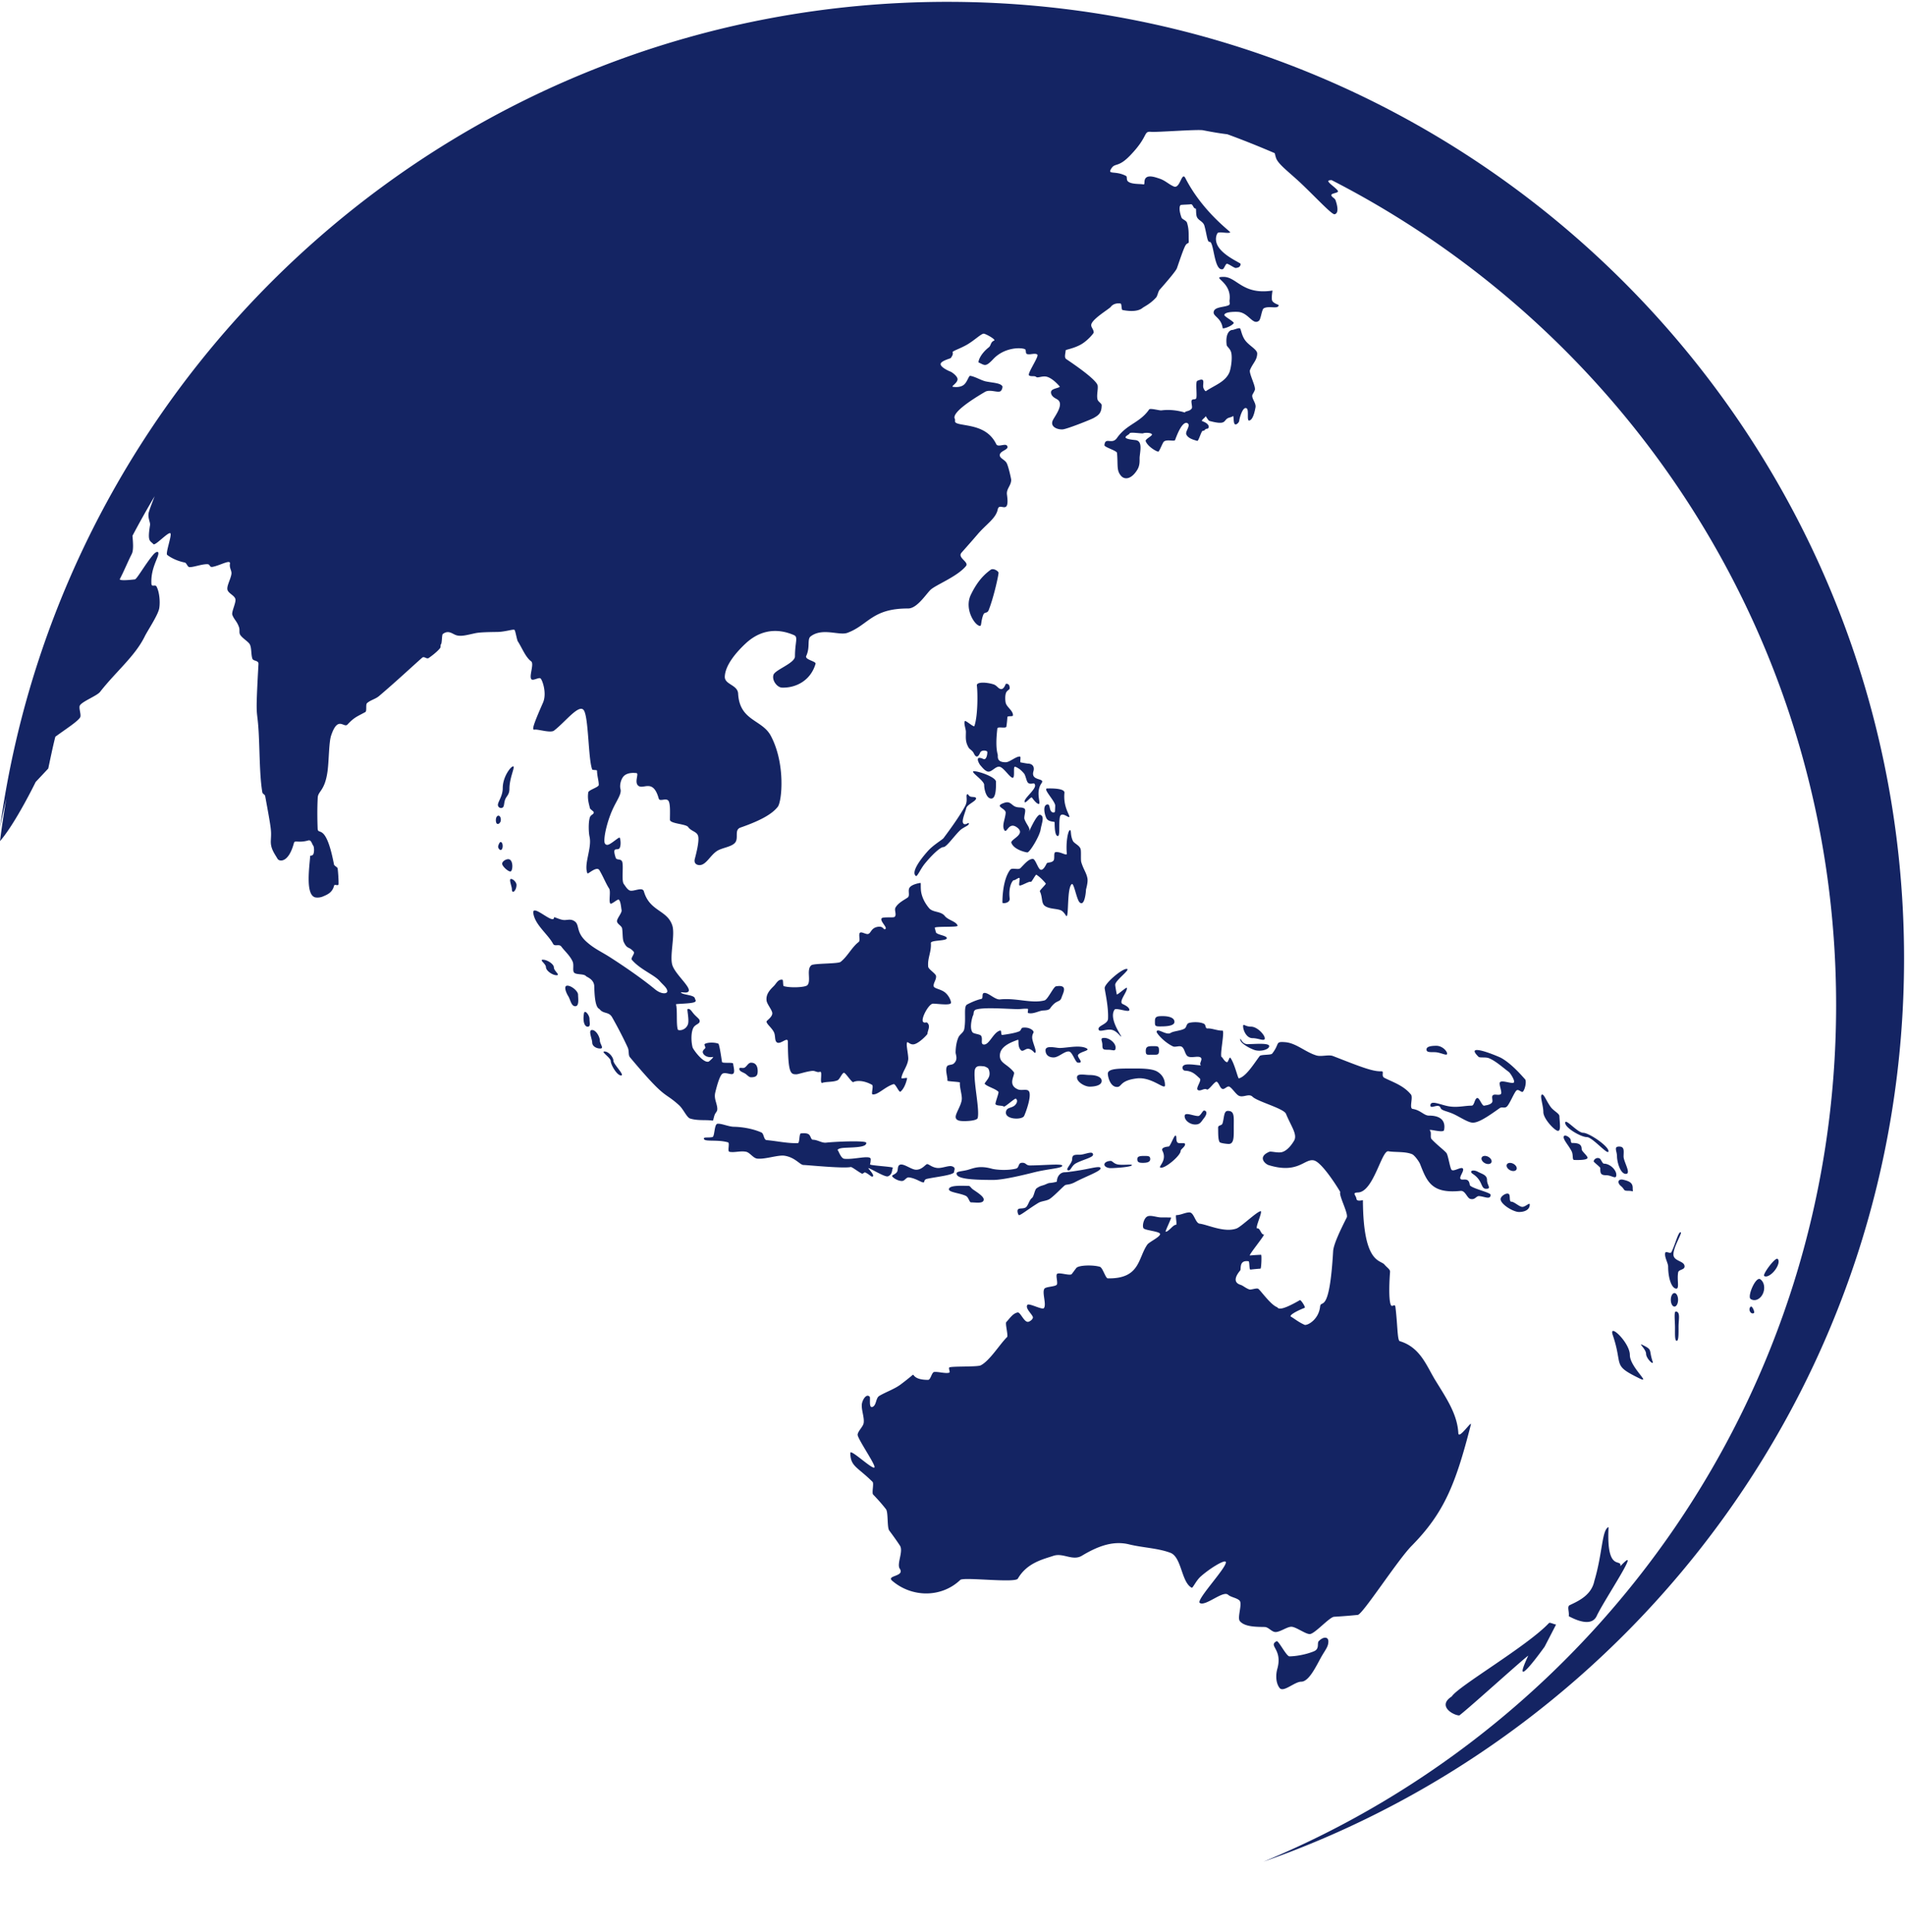
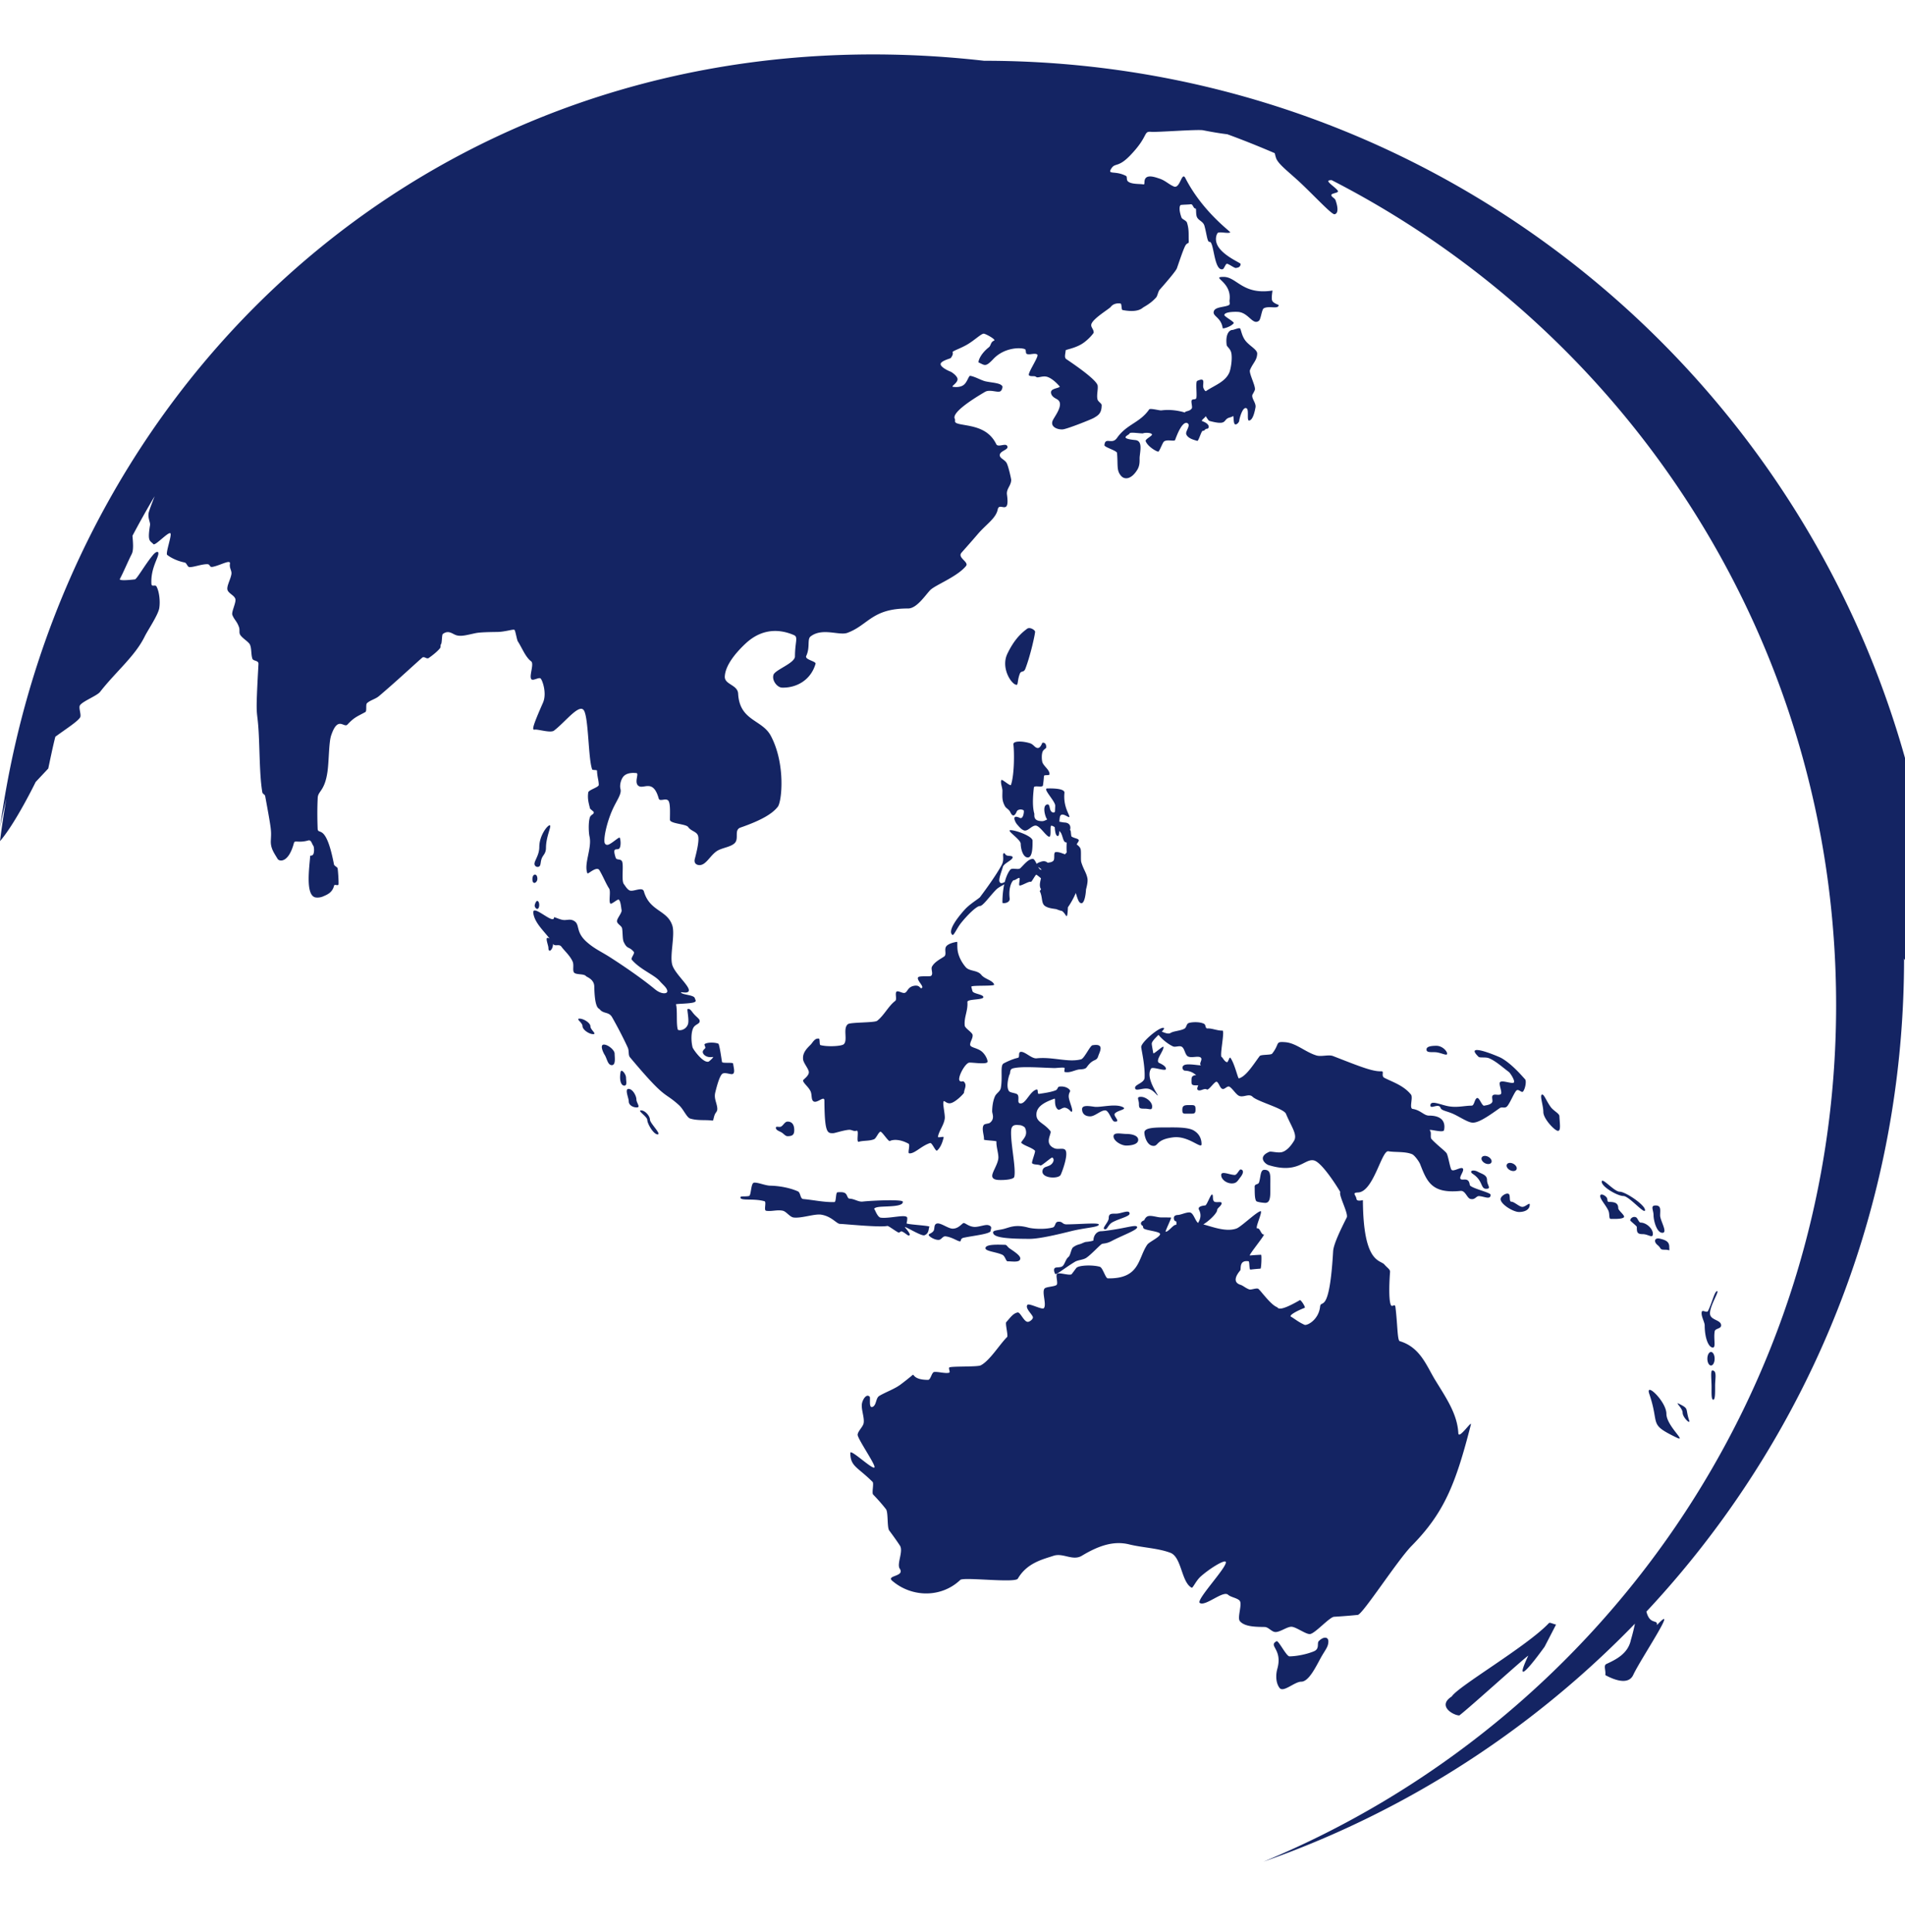
<svg xmlns="http://www.w3.org/2000/svg" xml:space="preserve" fill-rule="evenodd" stroke-linejoin="round" stroke-miterlimit="2" clip-rule="evenodd" viewBox="0 0 1484 1505">
-   <path fill="#142463" fill-rule="nonzero" d="M662.426 1131.63c0 10.575 5.516 10.854 17.316 22.563 1.175 1.17-.762 8.616.425 9.845 3.384 3.5 6.792 7.271 10.009 11.421 1.875 2.421.75 14.221 2.55 16.63 2.962 3.954 5.779 7.879 8.304 11.716 2.916 4.421-2.646 14.217-.138 17.963 4.271 6.354-10.941 5.108-5.77 9.52 15.141 12.95 38.1 13.4 52.966-.75 2.55-2.42 42.708 2.625 44.804-.979 7.154-12.283 19.35-15.008 27.804-17.808 7.534-2.492 14.934 4.275 22.113-.05 14.138-8.525 25.508-11.613 36.858-8.817 10.33 2.55 22.455 2.9 32.063 6.534 8.858 3.37 8.48 22.925 16.596 27.2.896.466 3.35-5.488 7.062-8.775 7.225-6.375 17.604-12.592 19.259-11.584 3.437 2.092-23.292 29.888-20.025 32.2 4.3 3.046 18.108-9.904 22.033-6.375 2.212 1.992 6.892 2.417 8.97 4.571 2.397 2.48-1.99 13.259.226 15.963 3.646 4.45 12.4 4.487 19.22 4.583 3.209.038 5.488 3.938 8.63 3.938 3.554 0 8.82-4.055 12.216-4.109 3.505-.058 11.096 5.809 14.438 5.696 3.83-.13 15.296-13.254 18.904-13.47 6.521-.388 12.663-.872 18.454-1.46 3.771-.378 31.046-42.708 41.859-53.678 25.341-25.717 34.329-47.909 46.237-94.509.971-3.8-9.466 11.884-9.758 6.659-.817-14.825-9.117-26.892-17.93-41.234-6.8-11.05-11.603-25.641-27.72-30.45-1.913-.57-1.663-13.079-3.325-26.362-.475-3.863-2.68.937-3.788-2.284-1.741-5.07-.8-20.641-.433-25.187.17-2.109-1.98-3.05-4.38-5.846-3.287-3.842-16.512-.63-16.766-50.07 0-.272-4.696 1.445-5.037-1.143-.396-2.962-3.88-4.687 1.316-4.92 12.038-.542 18.296-33.034 23.559-32.084 5.079.921 13.104.017 18.5 2.3 1.941.825 5.47 5.742 6.254 7.75 5.333 13.692 9.05 23.104 31.442 20.83 3.879-.392 4.958 5.587 7.758 6.254 3.808.904 4.317-2.392 6.8-2.205 4.075.296 8.93 3.15 8.88-1.083-.026-1.8-15.926-5.175-16.23-7.683-.817-6.73-6.038-2.717-7.283-4.771-.984-1.62 3.129-6.138 1.933-7.888-1.254-1.841-7.404 2.805-8.892.871-1.208-1.57-2.62-11.379-3.933-13.02-1.663-2.084-7.58-6.476-11.558-10.796-1.35-1.463.187-5.109-1.313-6.725-1.642-1.775 10.467 2.275 11.008-.296.805-3.813.775-11.359-11.77-11.313-3.863.017-6.496-4.275-12.65-5.2-2.955-.441.504-8.92-1.334-11.191-5.775-7.134-14.433-9.796-20.612-12.963-3.059-1.57.179-5.3-2.554-5.162-6.892.35-18.067-4.305-37.588-11.876-3.35-1.295-9.117.68-12.888-.45-8.579-2.566-15.85-9.695-24.345-10.337-8.18-.617-3.905.967-10.159 8.912-.991 1.271-8.712.53-9.746 1.921-4.829 6.471-10.583 15.896-16.183 17.35-.783.209-3.196-11.279-6.583-16.012-.771-1.092-1.75 3.512-2.634 3.404-1.904-.242-3.666-3.942-4.025-3.917-2.162.125 2.546-20.804.446-20.687-3.704.196-8.158-1.859-11.525-1.663-2.166.134-1.091-2.704-2.858-3.637-2.983-1.546-8.596-1.5-11.57-.692-2.397.667-1.747 3.433-3.734 4.533-3.009 1.663-8.417 1.809-10.675 3.28-3.38 2.212-10.513-4.317-10.917-.905-.125 1.05 5.55 7.93 12.696 11.367 1.837.88 5.054-.808 6.887.296 2.375 1.433 2.45 6.267 4.867 7.542 2.692 1.42 7.72-.634 9.8.8 1.983 1.375-1.337 4.745.067 5.82 1.37 1.034-7.813-1.07-11.754-.216-3.813.808-2.405 4.6-.509 4.683 5.909.259 8.346 3.121 11.604 6.096 1.692 1.538-3.416 7.492-1.616 8.883 1.92 1.496 5.079-1.683 7.079-.308 1.42.983 6.412-6.97 7.825-5.992 1.625 1.125 2.212 4.175 3.82 5.288 2.163 1.475 4.16-2.83 6.276-1.304 2.183 1.579 4.187 4.808 6.283 6.412 3.6 2.742 8.342-1.804 11.413 1.238 3.812 3.775 24.32 9.1 26.037 13.287 4.042 9.834 9.146 16.109 6.288 20.984-.784 1.337-4.559 7.558-9.413 8.845-3.267.863-8.442-.854-9.933-.216-9.588 4.141-2.767 9.612-.613 10.291 23.392 7.313 28.217-5.537 35.609-3.562 6.745 1.808 20.458 24.45 20.358 24.62-1.38 2.41 6.53 16.813 5.033 19.776-4.604 9.158-10.27 20.716-10.596 26.312-2.941 50.634-9.5 37.021-10.154 43.113-1.133 10.433-10.241 15.041-12.166 14.166-5.15-2.358-7.98-4.937-10.55-6.32-1.575-.863 3.204-3.934 10.712-6.917.883-.358-2.967-6.438-3.796-5.95-17.12 9.887-16.808 5.8-17.779 5.437-4.95-1.87-12.717-12.945-14.558-14.25-1.267-.895-5.613.921-6.925.488-2.859-.958-4.884-2.975-6.904-3.608-6.742-2.092-3.017-7.946-.275-11.184.941-1.125-1.217-8.258 6.47-7.179.95.121.413 6.658 1.513 6.508 2.262-.3 4.862-.55 7.812-.745.646-.042 1.092-10.834.455-10.813a134.3 134.3 0 0 0-8.65.567c-1.613.158 12.391-16.625 10.762-16.396-2.154.296-2.829-5.15-5.008-4.725-2.367.47 4.775-14.017 2.37-13.38-3.483.938-15.045 12.167-18.583 13.463-9.504 3.467-22.65-3.046-28.704-3.746-3.354-.387-4.35-8.47-7.737-8.754-3.013-.246-7.38 2.221-10.413 2.054-1.087-.054.796 7.63-.296 7.58-2.325-.109-5.708 5.454-8.05 5.387-.691-.017 4.867-11.05 4.167-11.07a351.092 351.092 0 0 0-7.863-.088c-3.041 0-8.008-2.009-10.562-.763-2.8 1.35-4.2 7.384-3.008 9.209 1.116 1.708 13.029 2.379 12.925 4.558-.13 2.346-8.5 6.067-9.984 8.208-7.358 10.588-5.512 26.746-30.808 26.25-1.713-.033-3.888-8.333-6.138-8.991-5.441-1.596-16.687-1.338-18.437 1.025-1.125 1.512-2.263 3.045-3.43 4.579-1.341 1.77-10.27-1.775-11.604.083-.962 1.346.896 6.871-.091 8.23-1.175 1.628-8.45 1.47-9.613 3.12-2.104 2.971 1.834 12.308-.441 15.167-1.255 1.579-11.534-4.138-12.813-2.559-2.17 2.663 4.442 7.938 4.28 9.85-.13 1.438-2.126 2.984-3.53 3.334-3.267.8-6.167-7.692-8.392-7.259-3.795.746-6.17 4.692-8.85 7.509-.979 1.029 1.671 10.608.659 11.608-5.78 5.692-13.53 18.504-20.571 22.08-2.588 1.304-21.542.591-24.263 1.541-1.27.442.942 3.833-.366 4.192-2.917.8-8.454-.917-11.559-.575-2.062.225-2.683 6.15-4.845 6.146-11.434-.017-10.888-4.734-11.913-3.875a212.491 212.491 0 0 1-9.38 7.437c-4.887 3.658-11.507 5.85-16.628 8.892-2.896 1.72-2.117 7.041-5.121 8.516-3.442 1.684-1.592-7.037-2.417-7.883-2.337-2.387-4.979 1.45-5.854 4.675-1.23 4.53 1.988 11.346 1.163 15.967-.496 2.779-4.342 6.037-4.68 8.858-.341 2.833 13.38 22.496 13.171 25.325-.25 3.446-18.841-14.52-18.841-11.025Zm332.625 168.138c-1.309 4.679-1.3 10.954 1.754 14.929 2.946 3.825 11.67-4.883 16.854-4.883 5.75 0 11.067-10.93 15.113-18.359 3.387-6.212 6.029-8.633 6.033-12.983 0-3.725-3.804-3.983-7.48-.258-1.587 1.6.913 6.029-3.858 7.975-6.416 2.62-14.25 3.862-18.966 3.9-2.417.016-8.575-12.6-10.03-11.809-6.85 3.725 4.9 5.984.58 21.488Zm141.77 36.333c7.422-5.542 49.476-43.746 53.71-46.58-14.96 31.822 12.72-6.932 12.72-6.932l8.92-17.246c-2.637-.58-4.874-1.888-5.558-1.163-16.966 18.017-70.608 49.113-75.708 57.171-11.612 7.37 1.308 14.75 5.917 14.75Zm65.447-469.971c0 5.3 8.962 14.654 11.387 14.654 2.425 0 1.408-5.425 1.117-11.53-.092-2.016-4.554-4.057-6.654-6.903-3.384-4.575-5.171-9.838-6.671-9.838-2.421 0 .82 8.317.82 13.617Zm-26.83-31.175c1.146.858 5.567 7.746 3.567 8.375-2.242.7-8.425-2.042-10.362-.583-1.596 1.191 2.058 8.35.433 9.483-1.65 1.17-4.592-.342-6.067.796-1.454 1.116.238 4.229-.696 5.62-1.375 2.034-5.15 2.255-6.07 2.534-1.759.546-3.834-6.7-5.65-5.938-2.055.846-2 5.921-4.221 5.921-5.525 0-10.925 1.663-17.8.5-6.259-1.054-14.284-5.2-14.284-.65 0 3.192 6.58-2.104 7.921 1.93.704 2.116 5.292 2.512 10.059 4.729 5.479 2.529 11.395 6.737 15.15 6.737 4.825 0 12.8-5.608 20.816-11.296 1.867-1.32 3.809.438 5.638-1.258 2.166-2.033 5.558-10.642 7.37-12.421 1.755-1.725 4.163 2.275 5.334.588 1.775-2.563 2.667-8.213 1.412-9.48-1.508-1.533-8.354-9.837-16-14.962-2.316-1.55-3.07-1.896-5.816-3.038-11.263-4.679-23.163-7.941-14.367.571 1.046 1.008 5.47-.025 8.208 1.133 5.325 2.25 10.463 7.005 15.425 10.709Zm-57.9-15.45c4.53 0 9.767 3.333 9.767 1.2 0-2.134-3.825-6.167-8.358-6.167-4.534 0-7.684.692-7.684 2.821 0 2.13 1.738 2.146 6.275 2.146Zm40.867 99.642c0-4.034-3.767-4.688-7.108-6.475-3.934-2.1-7.271-.505-3.904 1.704 8.033 5.291 5.845 11.537 10.304 11.537 4.458 0 .708-2.75.708-6.766Zm-1.687-13.205c2.058 1.092 4.316.871 5.045-.491.725-1.367-.354-3.367-2.412-4.463-2.058-1.091-4.317-.87-5.046.496-.725 1.367.354 3.358 2.413 4.458Zm22.191.496c-2.054-1.096-4.316-.879-5.037.488-.734 1.37.35 3.366 2.412 4.466 2.05 1.092 4.313.867 5.038-.5.725-1.362-.346-3.362-2.413-4.454Zm6.842 33.567c-2.417-.217-6.192-4.03-8.4-4.03-1.98 0-.57-5.053-2.038-6.028-1.85-1.221-6.337 1.77-6.337 4.012 0 4.025 9.87 10.038 14.33 10.038 4.457 0 8.37-1.775 8.37-5.796 0-2.03-3.467 2.012-5.925 1.804ZM990.926 233.846c-.63-2.417.466-7.562.3-7.533-23.213 3.608-27.763-10.642-37.971-10.642-10.567 0 6.62 3.567 4.542 18.313-.159 1.112.704 3.008-.484 3.645-3.108 1.675-10.246 1.275-11.608 4.492-1.8 4.28 5.504 4.554 6.808 13.546.067.492 6.184-.992 8.517-3.883.88-1.092-7.658-5.321-7.288-6.571.817-2.721 9.888-2.33 10.525-2.292 8.421.442 11.584 10.77 16.459 6.917 1.508-1.188 2.166-8.854 3.77-9.709 4.184-2.25 11.563 1.063 11.563-2.57 0-.155-4.55-1.471-5.133-3.713Zm-53.696 66.813c.058-3.255 1.42-6.73-4.588-3.996-1.641.741.296 12.758-.975 13.85-.966.82-2.316.22-3.15 1.016-1.091 1.05.655 5.405-.116 6.555-1.725 2.575-5.296 1.929-5.296 3.216 0 .134-8.442-2.991-18.438-1.654-1.329.18-8.687-1.896-9.47-.754-7.255 10.546-17.455 11.354-25.084 22.258-3.875 5.542-9.112-1.204-9.77 5.546-.163 1.642 9.658 4.238 9.816 6.08.858 9.853-.542 13.583 3.15 17.85 2.825 3.258 8.054 2.695 12.608-4.672 2.442-3.937 1.663-7.929 1.884-10.12.583-5.73 2.187-12.53-3.45-13.08-13.717-1.333-4.571-3.875-4.4-5.17.179-1.38 10.116.4 10.675-.134.316-.308 5.491-.808 6.712.771.85 1.096-5.45 3.775-4.862 5.363 1.691 4.545 9.437 8.729 10.025 8.116 1.1-1.146 3.112-6.637 4.062-7.629 2.104-2.196 8.338.025 8.85-1.392 6.571-18.175 10.534-12.9 10.563-11.712.075 2.65-2.763 5.492-1.759 7.558 1.521 3.138 6.088 4.134 8.438 4.863 1.083.337 3.187-7.988 4.346-7.846 1.512.183 1.57-1.596 3.3-1.596 1.508 0 3.07-3.483-3.717-5.912-1.437-.517 2.58-2.938 2.463-3.696-.188-1.263 2.075 3.225 3.095 3.5 10.65 2.891 11.217.958 12.825-.9 1.875-2.159 3.98-1.538 5.421-2.838.842-.766.334 4.696 1.35 6.063 1.075 1.441 3.65-1.209 3.65-2.613 0-.854 2.58-11.587 5.813-9.446 1.854 1.221-.092 9.625 1.833 9.45 3.233-.304 4.6-8.162 4.992-10.212.708-3.725-3.892-7.558-2.125-10.413a21.681 21.681 0 0 0 1.579-3.054c1.108-2.633-4.775-13.17-3.733-15.696 2.283-5.512 5.454-7.462 5.608-12.75.087-3.083-5.746-5.895-8.938-9.804-3.095-3.791-3.554-8.72-4.37-9.779-.663-.858-4.967 1.13-5.942 1.13-2.496 0-5.588 3.295-4.538 11.67.2 1.6 3.042 2.825 3.692 6.62.83 4.91-.604 12.576-1.57 14.8-3.21 7.447-11.41 9.938-18.272 14.572-.483.316-2.22-1.913-2.187-3.98Zm-115.213 326.82c0 .809-.104 2.488-.208 4.597-.03.616-1.48 1.5-2.963-.171-1.558-1.759-.77-5.9-3.17-5.321-3.488.837-1.988 7.629-.592 10.567 1.546 3.279 6.475 2.537 6.475 3.266.004 5.559.496 10.725 2.48 10.725 1.932 0 .645-9.004 1.557-14.458.921-5.55 7.459 1.217 7.459-.571 0-1.817-4.888-8.03-3.846-18.608.38-3.821-11.47-3.413-13.363-3.413-3.912 0 6.171 9.858 6.171 13.388Zm11.513 19.092c-1.554 0-3.33 9.78-2.467 18.196.254 2.404-4.912-1.704-8.812-1.05-1.805.304-.321 5.238-1.625 6.65-1.667 1.804-4.467 1.113-5.192 2.08-.388.512-2.6 5.941-4.988 4.87-1.916-.866-3.837-8.216-5.795-8.316-3.371-.167-6.688 4.158-9.734 7.15-1.733 1.7-6.504-.671-8.033 1.362-6.292 8.358-5.996 25.008-5.996 25.55 0 .808 6.125.525 5.646-3.346-1.146-9.362 2.392-14.462 3.375-14.187.767.216 3.354-2.038 4.183-1.7.78.32-.737 5.387.075 5.804 1.217.637 7.554-3.558 8.871-2.788.596.355 3.725-5.97 4.325-5.57 2.608 1.729 5.054 4.125 7.3 6.833.45.542-4.937 5.417-4.629 6.054 2.32 4.788.983 9.358 3.996 11.467 3.391 2.379 8.616 1.979 12.062 3.241 2.767 1.017 4.267 4.675 4.759 4.675 1.795 0 .283-22.187 4.079-24.954 1.658-1.208 3.746 12.004 6.079 14.196 3.954 3.713 4.963-8.43 4.963-9.625 0-.725 1.729-5.758 1.137-9.058-.787-4.325-3.108-6.98-4.783-12.567-.571-1.92.037-8.242-.534-10.23-.854-2.982-5.083-4.35-6.054-6.45-2.129-4.645-1.029-8.287-2.208-8.287Zm-28.471-45.891c1.004-3.384-.633-5.946-4.55-5.946-.113 0-2.367-.35-5.425-.934-.746-.145.38-4.325-.446-4.495-2.725-.567-8.054 4.366-11.12 4.387-7.676.046-5.938-4.754-6.3-6.008-1.426-4.938-1.209-12.404-.28-20.254.225-1.896 6.746.354 7.042-1.559.37-2.383.625-4.862.787-7.341.08-1.196 4.304-.155 4.346-1.338.13-3.792-4.975-6.387-5.704-9.954-.308-1.48-.63-5.283.325-7.68.733-1.85 2.775-2.383 2.8-3.362.12-4.22-2.85-3.675-3.067-3.483-.075.07-1.408 4.33-3.754 3.98-2.175-.318-3.058-2.826-5.842-3.697-5.737-1.791-13.287-1.958-12.891.938.675 5.008.929 23.025-1.896 31.491-.458 1.375-6.942-4.758-7.488-3.762-.991 1.833.863 6.137.842 8.333-.046 4.613-.537 7.534 1.992 12.075.962 1.721 2.958 2.209 4.191 4.692.48.954 2.43 5.333 4.905-.504 1.008-2.375 4.979-1.78 5.52-.838.355.609-.316 6.963-3.004 5.725-7.333-3.346-3.291 3.809-2.396 4.825 1.734 1.98 3.242 3.984 5.43 4.859 3.012 1.204 6.045-3.809 9.245-3.7 3.175.108 7.78 7.841 10.317 8.641 2.063.654.838-6.7 1.53-8.258.453-1.038 3.237 1.037 3.408 1.08.4.116 2.37 1.728 4.125 3.807 1.412 1.667 1.908 6.625 3.42 7.496 2.725 1.575 4.605-1.246 5.184 1.584.729 3.529-9.538 10.97-8.03 13.3.671 1.041 4.926-4.521 5.576-3.625 2.129 2.929 4.087 4.979 5.295 4.979 2.205 0-2.891-8.913 2.267-16.246 2.975-4.22-8.708-1.275-6.354-9.208Zm-34.817-125.605c4.063-10.454 7.625-27.054 7.625-28.954 0-1.166-3.987-3.987-6.266-2.262-3.621 2.725-9.596 7.462-15.338 19.458-5.333 11.154 3.317 24.183 7.225 24.183 1.188 0 .58-3.741 2.488-8.654 1-2.591 3.066-.675 4.266-3.77Zm-63.241 224.046c-2.646 1.83-7.45 4.117-9.446 7.859-1.084 2.033 1.279 5.654-.75 7.212-1.009.775-9.192-.291-10.071 1.138-1.321 2.15 4.662 6.962 2.992 8.233-1.638 1.254-1.167-2.662-6.355-1.608-5.1 1.041-4.825 5.275-7.404 5.537-1.733.171-4.783-1.937-5.975-1.054-1.491 1.092.438 6.092-1.058 7.22-5.446 4.147-8.625 11.25-14.117 15.526-2.016 1.58-20.72 1.05-22.729 2.592-4.208 3.225.083 12.52-3.25 15.633-1.758 1.646-13.163 2.167-18.263.658-.779-.225-.329-4.866-1.029-4.979-3.45-.587-4.812 3.013-6.691 4.854-3.138 3.08-6.359 6.484-5.68 11.45.388 2.892 4.467 7.4 4.45 9.842-.012 3.02-4.483 5.62-4.483 6.396 0 2.02 3.908 4.62 5.746 8.296 1.37 2.745.337 6.758 2.425 8.02 2.846 1.73 8.396-4.87 8.425-.62.17 25.416 2.358 25.4 6.704 25.4 1.454 0 7.559-2.163 12.113-2.63 2.754-.279 3.62 1.484 6.316.684 2.092-.621-.604 9.387 1.692 8.62 3.133-1.058 8.438-.466 11.925-2.016 1.57-.7 3.163-5.02 4.758-5.82 1.209-.597 6.292 7.874 7.5 7.24 2.784-1.432 8.496-1.29 14.575 2.134 1.384.78-.87 7.217.396 7.43 4.071.695 9.542-5.85 16.354-7.98 1.571-.496 4.28 6.888 5.463 5.846 2.483-2.183 4.1-5.883 5.12-10.317.226-.987-4.633.663-4.462-.387.754-4.667 4.638-8.946 5.313-14.313.291-2.346-1.2-9.337-1.154-11.641.087-4.417 1.741.612 5.758-.242 4.017-.858 10.4-7.604 10.4-8.17 0-2.46 2.562-5.855.004-8.434-1.075-1.092-1.675.375-3.2-.642-2.487-1.67 3.525-13.267 7.008-14.296 1.58-.458 13.617 1.667 14.442-.541.446-1.184-1.562-6.088-4.92-8.53-3.547-2.579-8.467-2.729-8.56-4.858-.107-2.475 2.118-4.725 1.93-7.58-.137-2.053-5.967-5.237-6.162-7.432-.609-6.692 2.587-11.334 2.087-18.334-.175-2.537 12.7-1.37 12.43-3.891-.222-2.109-7.938-2.467-8.5-4.6-.292-1.096-.588-2.209-.9-3.321-.4-1.467 18.237-.259 17.812-1.721-.98-3.35-7.363-4.254-9.967-7.554-3.13-3.959-9.292-2.559-12.304-6.167-2.98-3.567-5.2-7.712-6.058-12.108-.63-3.254-.184-7.463-.5-7.463-.746 0-6.659.984-8.513 3.534-1.754 2.408.592 6.345-1.637 7.895Zm132.916 122.38c2.034-2.725 10.225-3.205 6.188-5.155-5.896-2.837-17.113.446-21.954-.2-3.88-.495-9.684-1.67-9.684 1.859s2.384 5.596 6.292 5.596c3.912 0 8.45-5 11.962-4.625 2.717.279 4.913 8.483 6.909 8.683 5.608.546-1.121-4.275.287-6.158Zm-60.887-43.092c-3.934.408-9.254-5.638-12.467-5.008-2.092.395-.337 4.225-2.108 4.62-5.038 1.113-10.509 4.038-11.109 4.375-2.883 1.613-.608 10.346-2.162 19.05-.52 2.892-3.467 4-4.617 6.638-1.912 4.37-2.141 9.817-2.141 11.633 0 1.809 2.254 5.717-1.713 8.863-1.096.87-4.108.666-4.87 1.808-1.892 2.825.495 8.213.19 11.334-.057.57 9.788.858 9.738 1.429-.333 3.67 1.621 9.187 1.492 12.72-.167 4.771-4.917 11.18-4.792 14.146.138 3.509 5.342 3.155 7.917 3.155.513 0 8.754-.2 9.267-2.467 1.508-6.733-3.034-26.383-2.442-36.046.32-5.27 4.263-4.333 6.713-4.204 1.158.066 2.395.608 3.67 1.525.534.383 1.875 3.329.967 6.246-.85 2.725-3.962 5.429-3.437 5.979 2.108 2.22 8.095 3.608 10.625 6.12.687.684-2.871 9.113-2.205 9.8 1.33 1.367 5.096.713 6.5 1.755.738.546 8.605-6.68 9.313-6.188.558.38 1.854 1.942-.142 4.5-2.596 3.296-6.908 1.75-7.579 5.767-1.008 6.058 12.317 6.513 14.108 3.296.788-1.404 6.021-14.954 3.946-19.042-1.308-2.579-5.77-.466-8.75-1.741-8.687-3.705-1.662-11.563-3.179-13.45-5.362-6.684-11.196-6.771-10.854-13.317.333-6.304 7.362-9.513 14.07-11.871 1.034-.367-.658 5.296 2.4 8.18 1.588 1.495 3.713-1.734 6.117-1.105 3.15.82 4.175 3.35 4.771 3.133 1.696-.608-1.175-6.358-2.012-10.408-.684-3.25.746-4.938.912-5.55.35-1.258-3.12-4.354-8.433-3.646-1.408.183-1.17 2.196-2.788 2.858-3.695 1.517-9.529 2.271-13.07 2.805-1.513.237-.342-3.788-1.805-3.421-5.383 1.341-8.429 11.5-12.866 10.837-2.588-.387-.404-4.32-1.871-6.712-.896-1.442-5.788-1.45-6.796-2.854-2.63-3.692.083-12.521.48-13.075.758-1.055-.18-3.896 2.537-4.634 6.462-1.75 20.446-.612 32.162-.254 1.584.05 6.167-.625 7.98-.229.608.146-.426 3.05.158 3.22 3.991 1.147 8.475-1.745 11.625-1.924 2.258-.13 4.579-.263 5.583-1.684 5.125-7.283 7.567-4.154 8.95-8.558 1.058-3.346 5.425-10.28-4.42-8.583-1.942.333-6.334 10.266-8.905 10.946-10.029 2.658-22.058-2.109-34.658-.767Zm-6.809-156.446c3.913 0 3.655-9.563 3.655-13.092 0-3.533-13.146-8.179-17.055-8.179-3.912 0 7.85 7.104 7.85 10.633 0 3.53 1.638 10.638 5.55 10.638Zm68.905 277.417c-3.904 0-5.892-.108-5.892 3.417s-6.5 8.77-2.592 8.77c1.484 0 2.3-3.77 5.53-5.504 5.308-2.85 13.312-4.5 13.312-6.696 0-3.533-6.446.013-10.358.013Zm4.675 11.287c-5.954 1.15-14.459 2.375-16.25 2.375-3.913 0-6.221 3.646-6.221 7.171 0 .28-2.93.971-5.75 1.184-1.113.083-3.175 1.187-4.175 1.529-2.204.754-2.996.637-5.821 2.562-1.633 1.121-2.092 6.334-3.667 7.58-2.15 1.691-2.704 5.1-4.404 6.95-1.57 1.695-5.129.77-6.304 1.766-1.27 1.088-.075 4.05.354 4.554.783.925 6.938-4.329 15.321-9.441 2.517-1.534 6.525-1.446 9.033-3.205 3.78-2.658 9.767-9.141 11.675-10.508 1.167-.842 3.417-.07 7.959-2.5 7.75-4.137 19.816-8.442 19.816-10.662 0-1.913-4.504-.717-11.566.645Zm-72.063 8.346c8.033 0 24.621-4.112 31.763-5.9 11.725-2.937 21.987-3.062 21.987-5.25 0-1.629-13.917-.246-24.942-.133-3.75.037-2.954-2.442-6.858-2.038-2.554.263-1.737 3.855-4.154 4.484-6.58 1.704-15.692.983-18.988.07-9.808-2.7-14.308-.25-18.725.938-4.333 1.167-8.666 1.033-8.666 2.783 0 3.525 7.37 5.046 28.583 5.046Zm-7.417 15.2c0-2.308-4.812-5.37-8.258-7.729-1.817-1.25-2.237-2.837-3.592-2.837-3.908 0-15.27-.859-15.27 2.67 0 2.396 8.612 2.917 13.191 5.113 2.175 1.042 2.754 5.07 4.013 5.07 3.908 0 9.916 1.238 9.916-2.287Zm-44.1-16.07c7.275-1.584 21.017-2.913 21.017-5.376 0-1.416 1.713-3.425-1.825-4.433-2.38-.662-7.508 1.608-11 1.367-4.258-.296-6.812-3.021-8.104-3.021-1.283 0-3.888 4.467-8.72 4.383-3.676-.075-9.388-4.916-12.4-3.933-2.31.75-1.413 3.933-2.35 5.542-1.15 1.975-3.855 2.408-3.855 3.225 0 1.12 4.37 4.012 7.73 3.929 2.266-.059 3.1-3.088 5.507-2.759 5.296.717 9.28 3.884 11.117 3.884 1.213 0-.03-2.171 2.883-2.809Zm.755-255.492c-6.809 7.587-13.221 16.812-9.496 19.625 1.016.766 3.604-5.413 6.662-9.234 5.375-6.7 12.221-13.262 14.709-13.262 2.433 0 7.487-7.48 12.62-12.688 3.125-3.179 8.242-4.108 7.121-6.066-.246-.417-3.525 2.591-4.508-.38-.733-2.225 2.058-8.704 2.642-11.212.675-2.933 7.937-5.521 7.633-7.675-.192-1.342-3.058-.8-4.454-1.342-1.534-.596-1.634-2.187-2.425-1.767-1.467.767.77 4.692-1.642 9.163-5.233 9.688-15.796 23.567-16.837 24.988-.867 1.175-7.959 5.312-12.025 9.85Zm87.295-28.025c-2.912-.8-9.808 16.12-8.52 12.479.854-2.396-1.95-4.575-3.675-9.084-.73-1.904 1.675-7.266-.125-8.308-2.063-1.192-3.55-.508-6.175-1.167-3.796-.945-4.405-4.908-9.28-3.291-8.862 2.941 1.205 4.096.93 7.866-.35 4.65-2.921 9.446-1.305 12.917 2.167 4.646 3.255-6.892 10.35-1.442 6.963 5.342-5.637 9.159-4.595 11.892 1.954 5.125 10.32 7.18 12.345 7.433 1.859.23 9.596-12.595 10.442-17.883.738-4.667 3.375-10.37-.392-11.412Zm38.613 202.666c-3.908 0-9.912-1.612-9.912 1.917 0 3.538 6.004 7.138 9.912 7.138 3.913 0 9.313-.925 9.313-4.455 0-3.537-5.4-4.6-9.313-4.6Zm36.683 2.65c11.738-1.433 21.963 9.475 21.963 5.371 0-2.308-.454-7.387-6.117-10.725-4.391-2.6-14.354-2.367-18.97-2.367-10.571 0-19.434-.091-19.434 4.013 0 2.5 1.925 10.65 7.446 10.358 3.542-.187 2.004-5.05 15.112-6.65Zm6.034 60.392c-2.788 0-5.634-.05-5.634 2.463 0 2.516 1.509 2.908 4.292 2.908s5.78-.392 5.78-2.908c0-2.513-1.66-2.463-4.438-2.463Zm28.137-3.942c0-1.358 3.696-3.291 3.438-5.337-.18-1.404-4.588.012-5.838-1.138-1.641-1.525-.337-5.425-1.7-5.425-1.091 0-3.996 8.371-5.212 8.488-3.15.3-6.009 1.15-4.85 3.412 4.17 8.15-4.871 13.092-.959 13.092 3.913 0 15.121-9.562 15.121-13.092Zm3.109-27.091c0 3.529 4.287 6.537 8.2 6.537 3.912 0 4.516-1.987 6.712-4.754 3.717-4.704 1.438-6.183.146-6.112-1.058.054-2.725 4.262-4.48 4.262-3.908 0-10.578-3.467-10.578.067Zm-24.55-54.492c-3.913 0-5.742.183-5.742 3.717 0 3.52 1.087 2.97 4.996 2.97 3.916 0 5.3.409 5.3-3.12 0-3.53-.646-3.567-4.554-3.567Zm1.408-19.808c0 3.529-.342 4.445 3.57 4.445 3.913 0 11.63-.02 11.63-3.554 0-3.533-5.1-4.458-9.017-4.458-3.908 0-6.183.037-6.183 3.567Zm-34.35 114.808c2.783 0 16.425-.808 16.425-2.354 0-.87-6.488.187-10.73-.45-3.353-.496-4.466-2.8-5.695-2.8-2.78 0-5.038 1.254-5.038 2.8 0 1.55 2.259 2.804 5.038 2.804Zm-2.05-92.188c3.912 0 5.742 1.755 5.742-1.779 0-3.529-4.805-7.433-8.721-7.433-3.904 0-1.563 1.97-1.563 5.5 0 3.533.634 3.712 4.542 3.712Zm-7.375-15.487c.879 1.862 6.137-.858 10.125-.025 4.058.846 7.008 5.608 7.375 5.237.412-.412-9.967-13.983-5.163-20.995 1.171-1.713 11.513 2.591 11.53.295.008-.741-.28-2.383-5.175-4.612-3.721-1.7 3.783-9.583 3.216-12.57-.204-1.072-7.691 5.95-7.87 5-.713-3.78-1.217-6.6-1.217-7.455 0-3.52 12.758-12.354 8.85-12.354-3.904 0-17.059 11.358-17.059 14.883 0 1.763 3.105 14.342 2.621 23.946-.22 4.525-8.8 5.337-7.233 8.65Zm115.908 11.13c-4.85 0-5.646-6.272-5.646-3.563 0 2.733 6.721 6.57 10.93 8.058 4.616 1.646 11.595-.267 11.595-2.988 0-2.72-12.037-1.508-16.879-1.508Zm3.834-4.676c4.845 0 9.591 2.854 9.591.133 0-2.725-5.858-9.095-10.704-9.095-4.846 0-6.167-2.93-6.167-.2 0 2.716 2.438 9.162 7.28 9.162Zm-26.759 69.834c.117 3.229-.183 9.07 1.2 11.145.571.842 5.784 1.417 6.946 1.434 4.467.058 4.058-5.859 4.058-13.546 0-7.688.7-12.358-4.795-12.204-3.075.079-2.621 5.412-3.98 9.758-.62 1.975-3.508 1.025-3.429 3.413Zm-400.604 8.325c0 2.933 10.054.529 18.762 2.979 1.717.483-.7 7.025 1.221 7.391 3.954.767 8.358-.908 12.858-.05 2.975.567 5.521 4.921 8.625 5.321 6.142.763 16.263-3.012 21.43-2.216 8.304 1.3 11.979 7.2 14.75 7.2 2.696 0 30.958 2.891 36.77 1.583.884-.196 5.43 3.4 8.538 5.07 1.017.534 1.888-1.183 2.754-.824 2.696 1.1 4.688 3.487 5.534 3.225.725-.23 1.858-.63-2.863-6.117-2.317-2.692 12.446 6.888 14.996 5.908 3.683-1.433 3.017-4.866 3.858-6.662.4-.854-18.029-1.75-17.787-2.667.346-1.3.533-2.662.533-4.054 0-3.6-13.267.57-20.67-.32-2.492-.297-4.45-6.184-4.838-6.4-.667-.384-.246-1.755 4.82-2.097 6.426-.437 17.88-.12 17.192-3.991-.333-1.834-23.583-.917-31.196-.054-3.454.387-6.337-2.138-10.337-2.28-1.571-.058-1.604-2.85-3.142-4.104-1.52-1.237-4.55-.954-6.17-.837-1.563.104-.847 7.554-2.455 7.608-7.9.267-16.254-1.654-24.267-2.362-2.408-.213-1.983-5.03-4.137-5.975-6.746-2.996-15.183-4.313-21.475-4.425-4.05-.071-9.517-2.65-12.667-2.342-2.637.267-2.1 9.967-3.954 10.37-3.3.697-6.683-.183-6.683 1.122Zm36.72-47.692c3.917 0 5.221-1.221 5.221-4.754 0-3.525-1.233-6.609-5.145-6.609-2.255 0-3.238 2.859-5.125 3.875-1.384.75-4.038-.62-4.038.871 0 1.992 2.242 2.425 4.375 3.663 1.654.954 3.008 2.954 4.713 2.954Zm-114.091-20.088c-3.25 0 4.842 4.804 4.842 7.521 0 2.717 4.787 11.159 8.037 11.159 3.246 0-5.958-8.742-5.958-11.459 0-2.704-3.671-7.22-6.921-7.22Zm-9.754-16.741c-3.246 0 .15 7.033.15 9.745 0 2.713 3.008 4.688 6.254 4.688 3.25 0-.3-3.542-.3-6.25 0-2.713-2.854-8.183-6.104-8.183Zm-6.25-13.03c-1.121 6.513.512 10.796 3.2 10.455 2.079-.263 1.083-3.5 1.083-6.213 0-2.717-3.733-7.446-4.283-4.242Zm-12.959-21.487c-3.245 0-.854 5.72.6 8.012 1.859 2.934 2.338 8 5.584 8 3.246 0 2.158-6.295 2.158-9.008 0-2.712-5.092-7.004-8.342-7.004Zm-18.983-20.204c-3.246 0 2.308 3.091 2.308 5.8 0 2.72 5.021 6.262 8.267 6.262 3.25 0-2.083-3.325-2.083-6.033s-5.242-6.03-8.492-6.03Zm-24.946-62.913c-1.85 0 .708 5.921.708 7.809 0 4.52 3.613 1.329 3.613-3.192 0-1.892-2.47-4.617-4.32-4.617Zm-6.85-11.833c0 1.887 4.521 6.029 6.367 6.029 2.054 0 2.616-9.604-1.671-9.604-1.85 0-4.696 1.679-4.696 3.575Zm5.658-58.371c0-8.796 4.759-17.492 2.905-17.492-1.85 0-8.113 8.1-8.113 16.896 0 6.742-4.275 11.088-3.717 13.604.438 1.967 2.855 2.517 3.988 1.271.983-1.083.633-3.658 1.733-6.246 1.05-2.487 3.204-3.612 3.204-8.033Zm-8.808 45.158c0 .921 1.03 2.492 1.933 2.492 2.142 0 2.142-6.217 0-6.217-.904 0-1.933 2.805-1.933 3.725Zm-1.762-20.737c0 5.004 3.87 2.796 3.87-.221 0-4.52-3.87-4.3-3.87.22Zm1096.992 107.817c0-411.56-333.633-745.193-745.196-745.193C361.104 1.433 49.7 281.417 0 644.746c1.504-7.762 3.258-15.437 5.008-23.112A738.012 738.012 0 0 0 0 655.142c12.22-14.116 27.783-46.092 27.783-46.092l9.809-10.458c1.77-8.279 3.446-16.596 5.512-24.762 7.459-5.517 17.292-11.759 19.284-15.021 1.216-1.996-1.384-7.538-.08-9.492 2.117-3.158 13.305-7.425 15.65-10.433 12.35-15.846 27.246-27.775 34.83-43.271 2.237-4.57 10.479-16.721 11.295-22.042.842-5.429-.058-12.904-2.154-16.746-1.037-1.9-3.833.8-3.983-2.225-.633-12.562 6.096-20.795 5.387-24.158-.145-.704-1.466-1.38-4.25 1.942-6.016 7.187-12.466 18.696-13.995 18.879-3.138.375-12.6 1.342-11.717-.304 2.87-5.354 6.404-13.9 9.237-19.404 1.534-2.967 1.071-8.592.596-14.255a721.456 721.456 0 0 1 17.246-30.791c-1.462 3.904-3.32 8.408-4.458 12.212-1.275 4.263 1.246 8.033.896 10.217-2.18 13.342.025 11.987 2.633 14.904 1.33 1.5 11.783-9.983 13.23-8.458 1.295 1.35-3.988 15.675-2.513 16.812 3.708 2.863 8.945 5.013 13.645 5.921 1.567.292 2.113 3.604 3.817 3.604 3.433.004 9.1-2.262 13.6-2.308 2.808-.03 1.5 2.696 4.521 2.058 6.267-1.308 13.904-6.046 13.317-2.396-.58 3.684 1.604 5.284 1.112 8.196-.729 4.28-3.954 9.504-2.992 12.309.975 2.808 5.509 4.208 6.134 7.133.583 2.704-3.254 9.962-2.384 12.229 1.442 3.775 3.605 4.917 5.192 9.592.796 2.329-.22 4.266 1.046 6.091 1.833 2.667 6.1 5.063 7.283 7.125 1.6 2.78.93 8.342 2.15 11.421.73 1.809 4.834 1.092 4.68 3.971-2.25 40.53-1.38 34.73-.317 46.65 1.42 15.871.816 38.554 3.312 53.288.225 1.35 1.98 1.633 2.23 2.987 5.237 28.496 4.737 26.467 4.387 34.838-.237 5.9 2.583 9.491 5.296 14.07 1.217 2.059 8.47 3.559 12.72-12.437.642-2.4 3.384.25 11.209-1.958 2.246-.634 2.738 2.654 3.87 4.141.634.834.884 4.705.038 6.517-.675 1.488-2.466 1.092-2.479 1.342-.446 7.933-3.937 30.05 3.78 32.3 1.279.366 3.908.312 6.02-.592 3.259-1.4 7.404-2.867 8.825-8.462.392-1.575 3.384.72 3.484-1.309.108-2.383-.309-9.141-.713-12.166-.104-.905-2.662-2.025-2.837-3.017-6.359-33.258-12.525-22.238-12.738-27.983-.292-7.838-.358-16.009.067-24.042.283-5.33 5.566-5.213 7.654-20.696 1.133-8.438.983-22.32 2.775-27.708 5.296-15.888 9.946-5.58 12.758-8.596 5.309-5.709 7.434-6.167 13.892-9.709 1.354-.737.12-5.854 1.3-6.92 2.654-2.438 6.517-3.13 9.358-5.534 12.78-10.833 25.738-22.925 33.575-29.846 1.721-1.512 3.434 1.384 5.209.15 2.779-1.925 6.654-4.97 8.745-7.595.659-.825.225-2.659.725-3.059.867-.716.642-7.387 1.413-7.962 4.62-3.504 7.508.075 10.733.97 3.817 1.063 8.084-.237 14.696-1.645 3.413-.721 9.758-.854 17.088-.954 6.337-.092 12.729-2.463 13.391-1.567.817 1.096 1.809 7.746 2.604 8.954 3.271 5.017 5.867 12.154 10.342 15.504 2.63 1.95-2.17 12.496.433 14.121 1.425.896 5.342-1.667 6.767-.904 1.338.725 5.313 11.47 2.021 18.97-8.258 18.76-8.658 21.426-6.533 20.997 2.516-.496 12.366 2.858 15.116.758 8.78-6.658 19.613-21.27 23.25-15.78 3.746 5.638 3.396 38.347 6.525 46.092.225.546 3.696.2 3.713.838.192 4.992 1.367 7.667 1.379 11.137.013 1.871-7.912 3.871-8.196 5.863-.679 4.946.259 7.904 1.384 12.504.095.425 2.887 2.371 2.929 2.904.146 1.871-2.471 1.738-3.171 4.396-1.183 4.475-.746 12.013-.154 14.534 2.096 8.866-4.654 21.541-1.621 28.695.392.921 7.229-6.008 9.346-2.429 3.054 5.18 5.004 10.354 7.55 14.254 1.458 2.238-.521 10.259.987 11.721.83.821 5.65-3.654 6.492-3.083 1.6 1.104 1.858 6.525 2.225 8.142.496 2.162-3.992 6.825-3.558 8.958.437 2.137 3.612 3.27 3.975 5.375.55 3.254.212 8.387 1.275 10.57 2.9 6.026 3.87 3.026 7.837 7.647 1.017 1.195-2.608 4.904-1.58 6.112 6.468 7.65 17.638 11.783 21.826 16.717 2.358 2.779 5.796 5.237 5.837 7.841.05 2.092-4.537 2.605-9.554-1.512-10.141-8.35-23.596-17.604-35.075-24.97-6.941-4.45-12.246-6.584-18.391-12.122-8.392-7.575-5.034-13.05-9.175-15.879-2.913-1.996-5.142-.967-7.984-.967-3.266 0-8.1-2.829-8.1-2.012 0 6.175-17.192-11.317-16.087-3.304 1.258 9.037 11.341 16.287 15.391 23.85 1.313 2.441 4.667-.325 6.505 2.229 2.304 3.183 6.779 7.004 8.775 11.7 1.116 2.637-.246 6.725 1.004 8.375 1.516 1.987 7.737.792 9.35 2.842.533.695 6.341 2.358 6.458 8.029.333 17.662 3.5 16.904 4.196 17.779 3.029 3.812 7.117 1.712 9.7 6.23 3.604 6.312 8.708 15.95 12.18 23.616 1.232 2.72.212 5.729 1.712 7.533 28.65 34.2 25.708 26.009 38.166 37.267 3.534 3.192 6.054 9.637 8.73 10.462 6.02 1.859 12.129.817 17.491 1.621.746.113.838-3.579 2.217-5.696 1.054-1.595 1.758-2.12 1.308-4.983-.637-3.97-2.55-6.892-1.412-11.412.67-2.688 2.891-11.821 5.175-14.13 1.891-1.929 6.645.534 8.279-.07 2.129-.792.896-4.692.396-8.171-.163-1.088-8.409-.03-8.609-1.175-.691-3.842-1.458-10.267-2.62-13.992-.28-.888-7.509-1.942-10.734-.12-1.075.603.85 2.29.204 3.387-.337.566-2.262 1.658-1.804 3.437.413 1.663 3.033 4.121 7.72 3.342 1.426-.246-2.832 3.52-3.253 3.646-4.309 1.258-12.042-9.592-12.446-11.08-1.058-3.862-1.48-11.229.558-15.225 1.592-3.141 5.867-2.987 4.796-6.137-.33-1.033-2.692-2.725-4.47-4.796-1.726-1.992-2.897-4.425-4.767-3.7-.684.25 1.487 8.792.191 12.038-1.962 4.87-7.487 4.954-7.837 3.87-1.342-4.25-.167-15.175-1.409-19.6-.145-.512 12.275-.412 14.646-1.841 1.346-.809.488-1.392.034-2.942-.755-2.667-9.43-2.5-10.8-4.4-.475-.692 2.937.367 4.729-.162 6.037-1.796-8.942-13.259-11.45-21.213-2.275-7.262 2.358-23.654-.05-30.917-4.025-12.179-17.58-10.812-22.092-26.437-1.058-3.68-6.946-.233-10.337-.592-2.184-.233-3.909-3.3-5.363-5.283-2.03-2.78.246-15.646-1.546-17.908-1.487-1.888-4.062-.355-4.779-2.605-3.212-9.933 2.025-4.433 3.313-7.833.941-2.5.504-6.204-.096-7.62-.404-.93-5.23 3.678-8.3 5.133-2.517 1.195-3.471-.659-3.592-1.621-.633-4.813 2.275-16.309 5.867-24.575 3.479-8.005 7.675-12.842 6.57-16.938-.854-3.117.526-8.283 2.95-10.362 3.192-2.746 8.288-2.084 9.43-2.009 2.437.171-2.175 7.621 1.9 10.109 4.075 2.47 11.225-5.696 15.537 9.737.763 2.721 5.704-.837 7.554 1.771 1.68 2.35 1.117 10.52 1.163 14.733.033 3.13 12.546 3.225 14.192 5.646 2.316 3.384 6.683 3.434 7.733 6.892 1.204 3.967-1.713 14.725-2.55 17.996-.88 3.362 1.358 4.87 3.892 4.783 5.012-.192 8.125-7.6 13.445-11.025 3.959-2.542 11.234-3.062 14.046-6.446 3.042-3.683-.933-9.987 4.263-11.787 16.904-5.854 24.97-11.009 28.996-16.171 3.225-4.109 6.154-33.554-5.45-55.309-6.825-12.787-24.284-11.433-25.438-32.812-.383-6.98-10.654-6.992-10.387-13.304.391-8.88 8.695-18.692 16.137-25.663 14.388-13.454 29.025-10.396 37.721-6.612 3.48 1.512.862 5.079.796 16.583-.038 5.33-15.517 10.4-16.746 14.383-1.367 4.425 2.987 9.809 6.604 9.93 10.488.379 22.271-5.184 26.188-18.538.596-2.046-8.625-3.154-7.254-6.13 3.216-6.953.516-12.995 3.441-15.224 9.167-7.008 22.238-.42 28.592-2.763 16.317-6 19.137-19.062 47.254-18.962 6.717.029 13.183-9.954 17.18-14.213 3.787-4.004 20.874-10.291 27.958-18.85 2.641-3.183-6.946-6.466-3.459-10.425 4.254-4.812 8.596-9.695 12.559-14.337 6.625-7.78 14.225-12.284 15.658-19.35 1.267-6.296 9.558 5.55 7.192-11.45-.659-4.634 3.262-6.954 3.287-11.63 0-.55-2.083-10.354-3.542-13.033-1.504-2.783-5.537-3.62-5.354-6.3.221-3.454 7.838-4.07 5.646-7.208-1.429-2.046-7.083 1.512-8.379-1.175-6.225-12.833-18.767-13.788-27.513-15.442-6.637-1.25-3.85-2.504-4.812-4.362-2.396-4.584 12.37-14.396 23.57-20.95 3.813-2.23 10.005.933 12.034-.517 1.421-1.008 1.642-3.496 1.563-3.675-1.309-2.708-6.859-2.733-12.917-3.937-3.488-.692-8.446-3.805-12.246-4.363-1.112-.158-2.287 4.875-4.942 6.988-2.887 2.3-7.366 1.75-8.483 1.562-1.75-.292 3.354-2.733 3.583-5.73.188-2.495-4.445-5.69-5.454-6.07-2.646-1.017-8.325-3.93-7.687-6.23.625-2.274 7.554-4.016 7.791-4.324 1.25-1.63 2.034-3.15 1.5-4.542-.383-.975 5.855-2.754 11.592-6.146 5.504-3.258 10.533-8.216 12.58-8.345 1.32-.084 10.02 4.654 8.108 5.429-2.784 1.112-2.313 3.775-3.996 5.125-7.434 5.896-8.475 11.67-8.017 11.879 4.833 2.146 5.267 3.887 11.458-2.696 8.521-9.062 21.242-9.142 24.605-7.65 1.12.5.32 3.133 1.429 3.68 2.141 1.074 6.425-1.017 8.237.54 1.53 1.313-8.046 14.868-6.462 16.18 1.496 1.238 4.079-.008 5.612 1.25 1.288 1.075 4.975-1.208 8.571-.087 4.238 1.308 8.496 6.079 9.613 7.358.858.983-3.759 1.42-5.696 2.82-1.721 1.226-.8 3.5-.175 4.342 1.991 2.68 4.816 2.517 5.841 5.034 1.805 4.362-4.062 11.625-5.304 14.425-2.183 4.937 3.704 7.246 7.8 6.929 3.321-.254 21.838-7.604 24.063-8.863 3.683-2.112 6.225-3.675 6.254-10.012 0-1.392-2.754-2.583-3.258-4.538-.78-3.166.475-7.458.166-10.408-.087-.837.096-4.387-24.441-20.883-1.921-1.292-.546-4.584-.525-6.842 0-.617 6.45-1.417 12.133-4.717 5.163-3.004 9.683-8.587 9.7-9.12.075-2.55-2.225-4.08-1.875-6.23.7-4.42 14.017-12.208 15.233-13.854 1.75-2.329 4.946-3.008 7.575-2.554 1.063.192.513 4.867 1.555 5.058 6.1 1.15 12.066 1.234 15.629-1.666 1.237-1.017 5.937-3.03 10.529-8.104 1.062-1.184 1.6-4.742 2.708-5.984 6.392-7.22 12.804-14.854 13.475-16.754 1.725-4.892 5.363-15.98 6.875-18.113 1.596-2.27 2.43-.491 2.338-3.275-.167-5.016.35-8.825-1.342-14.108-.575-1.808-3.758-2.612-4.267-4-2.462-6.733-1.408-9.725-.412-9.85 2.158-.283 5.517-.237 7.654-.529 1.688-.217 2.004 3.525 3.683 3.3.771-.096.009 4.65 1.188 6.883 1.4 2.675 4.796 3.204 5.75 6.638 1.904 6.904 2.183 12.791 3.996 12.491 3.504-.591 3.308 23.021 10.254 21.267 1.008-.262 2.125-3.925 3.12-4.196 1.138-.316 6.113 3.567 7.23 3.238.837-.258 3.467-.204 3.558-3.163.025-.796-12.062-5.604-17.075-12.937-4.062-5.95-1.166-11.104-.55-11.33 2.359-.85 7.384.721 9.596-.233.808-.341-21.35-15.729-34.983-42.312-2.88-5.63-4.017 8.608-8.996 6.508-4.008-1.68-6.804-4.8-11.404-6.212-1.759-.542-7.421-2.805-10.017-.796-2.48 1.916-.642 5.766-2.317 5.387-2.425-.537-9.291.1-12.012-2.341-1.375-1.221-.438-3.692-1.442-4.221-8.57-4.571-15.112-.459-11.291-6.13 2.829-4.204 5.229-.27 14.487-9.891 14.68-15.25 9.913-18.917 16.325-18.358 4.667.412 36.18-2.059 40.47-1.221 7.943 1.57 14.034 2.533 18.855 3.1 12.5 4.562 24.804 9.529 36.971 14.75.262 1.112.496 2.17.983 3.683 1.58 4.938 10.521 11.313 19.788 20.113 11.45 10.891 23.691 24.133 25.791 23.762 3.376-.617 2.446-6.246.767-10.942-.633-1.816-3.546-2.508-3.179-4.212.25-1.133 4.758-1.413 5.07-2.53.463-1.595-7.753-6.562-7.495-8.17.092-.58 1.246-.696 2.57-.725 233.268 119.633 393.005 362.346 393.005 642.525 0 300.988-184.262 558.838-446.088 667.18 290.542-101.692 499.01-378.113 499.01-703.375Zm-261.204 512.167c6.612 3.575 17.933 8.15 21.779-.192 5.533-12.004 36.738-58.304 18.45-38.754 1.008-6.667-11.07 5.537-9.225-30.446-5.254 1.912-4.613 20.3-11.054 41.88-2.184 10.7-11.388 15.282-19.084 18.853-2.479 1.15-.333 4.859-.866 8.659Zm47.596-203.505c0-9.537-16.73-25.483-13.321-15.483 8.308 24.42-.925 23.154 20.842 33.796 9.491 4.642-7.521-8.771-7.521-18.313Zm9.779-7.812c-3.608-1.763 2.862 3.337 2.862 6.967 0 3.629 6.359 9.687 5.067 5.887-3.158-9.283.35-8.804-7.93-12.854Zm-14.667-146.721c0-4.025 1.004-7.733-3.462-7.733-4.45 0-1.667 3.558-1.667 7.587 0 4.025 2.425 13.688 6.88 13.688 4.462 0-1.75-9.517-1.75-13.542Zm-15.217 5.592c-1.37 0-2.283-3.538-3.558-4.121-2.225-1.03-4.483.829-4.512 2.4-.009.462 5.129 4.425 5.129 5.062 0 4.017.112 5.65 4.575 5.65 4.458 0 7.925 3.738 7.925-.287 0-4.03-5.104-8.704-9.559-8.704Zm-13.404-20.705c4.463 0 16.863 14.971 16.863 10.942 0-4.025-15.234-14.292-19.692-14.292s-14.029-11.766-14.029-7.741 12.4 11.091 16.858 11.091Zm28.542 33.25c-4.337-1.041-5.092 2.3-2 4.871 3.425 2.83 1.383 3.713 5.842 3.713 4.458 0 3.358 1.783 3.358-2.246 0-4.025-2.754-5.275-7.2-6.338Zm-46.6-33.208c0 2.492 4.117 6.754 6.27 11.13 1.326 2.708.247 6.653 1.95 6.653 2.45 0 8.738.284 10.222-1.266 1.216-1.284-4.38-5.246-4.38-7.059 0-4.033-2.72-4.904-7.183-4.904-1.892 0-.742-2-1.875-3.475-1.525-1.991-5.004-3.391-5.004-1.079Zm86.754 148.538c0 5.354-.225 10.075 1.342 10.075 1.558 0 1.408-5.763 1.408-11.125 0-5.355 1.642-11.567-2.15-11.646-1.562-.025-.6 7.333-.6 12.696Zm-.441-16.575c1.558 0 2.82-2.363 2.82-5.267 0-2.908-1.262-5.267-2.82-5.267-1.563 0-2.834 2.359-2.834 5.267 0 2.904 1.271 5.267 2.834 5.267Zm-4.917-31.255c0 9.538 2.862 17.263 6.4 17.263 2.512 0 .362-7.013 1.412-12.68.434-2.316 4.988-1.812 4.988-4.583 0-4.458-8.392-3.854-8.663-9.095-.3-5.988 7.425-17.563 5.538-17.563-1.975 0-4.058 9.538-7.092 15.43-.954 1.866-4.42-1.322-4.891.778-.692 3.109 2.308 7.93 2.308 10.45Zm66.8 36.3c.917-.608-1.27-5.758-2.425-4.991-1.02.675-1.3 2.35-.633 3.72.666 1.38 2.041 1.95 3.058 1.271Zm-2.542-10.958c3.15 2.092 7.367.338 9.434-3.912 2.075-4.25 1.191-9.4-1.959-11.484-3.541-2.346-10.291 13.525-7.475 15.396Zm21.004-31.229c-1.862-1.467-11.916 12.12-10.433 13.283 1.654 1.309 5.333-.612 8.217-4.287 2.875-3.667 3.87-7.696 2.216-8.996Z" />
+   <path fill="#142463" fill-rule="nonzero" d="M662.426 1131.63c0 10.575 5.516 10.854 17.316 22.563 1.175 1.17-.762 8.616.425 9.845 3.384 3.5 6.792 7.271 10.009 11.421 1.875 2.421.75 14.221 2.55 16.63 2.962 3.954 5.779 7.879 8.304 11.716 2.916 4.421-2.646 14.217-.138 17.963 4.271 6.354-10.941 5.108-5.77 9.52 15.141 12.95 38.1 13.4 52.966-.75 2.55-2.42 42.708 2.625 44.804-.979 7.154-12.283 19.35-15.008 27.804-17.808 7.534-2.492 14.934 4.275 22.113-.05 14.138-8.525 25.508-11.613 36.858-8.817 10.33 2.55 22.455 2.9 32.063 6.534 8.858 3.37 8.48 22.925 16.596 27.2.896.466 3.35-5.488 7.062-8.775 7.225-6.375 17.604-12.592 19.259-11.584 3.437 2.092-23.292 29.888-20.025 32.2 4.3 3.046 18.108-9.904 22.033-6.375 2.212 1.992 6.892 2.417 8.97 4.571 2.397 2.48-1.99 13.259.226 15.963 3.646 4.45 12.4 4.487 19.22 4.583 3.209.038 5.488 3.938 8.63 3.938 3.554 0 8.82-4.055 12.216-4.109 3.505-.058 11.096 5.809 14.438 5.696 3.83-.13 15.296-13.254 18.904-13.47 6.521-.388 12.663-.872 18.454-1.46 3.771-.378 31.046-42.708 41.859-53.678 25.341-25.717 34.329-47.909 46.237-94.509.971-3.8-9.466 11.884-9.758 6.659-.817-14.825-9.117-26.892-17.93-41.234-6.8-11.05-11.603-25.641-27.72-30.45-1.913-.57-1.663-13.079-3.325-26.362-.475-3.863-2.68.937-3.788-2.284-1.741-5.07-.8-20.641-.433-25.187.17-2.109-1.98-3.05-4.38-5.846-3.287-3.842-16.512-.63-16.766-50.07 0-.272-4.696 1.445-5.037-1.143-.396-2.962-3.88-4.687 1.316-4.92 12.038-.542 18.296-33.034 23.559-32.084 5.079.921 13.104.017 18.5 2.3 1.941.825 5.47 5.742 6.254 7.75 5.333 13.692 9.05 23.104 31.442 20.83 3.879-.392 4.958 5.587 7.758 6.254 3.808.904 4.317-2.392 6.8-2.205 4.075.296 8.93 3.15 8.88-1.083-.026-1.8-15.926-5.175-16.23-7.683-.817-6.73-6.038-2.717-7.283-4.771-.984-1.62 3.129-6.138 1.933-7.888-1.254-1.841-7.404 2.805-8.892.871-1.208-1.57-2.62-11.379-3.933-13.02-1.663-2.084-7.58-6.476-11.558-10.796-1.35-1.463.187-5.109-1.313-6.725-1.642-1.775 10.467 2.275 11.008-.296.805-3.813.775-11.359-11.77-11.313-3.863.017-6.496-4.275-12.65-5.2-2.955-.441.504-8.92-1.334-11.191-5.775-7.134-14.433-9.796-20.612-12.963-3.059-1.57.179-5.3-2.554-5.162-6.892.35-18.067-4.305-37.588-11.876-3.35-1.295-9.117.68-12.888-.45-8.579-2.566-15.85-9.695-24.345-10.337-8.18-.617-3.905.967-10.159 8.912-.991 1.271-8.712.53-9.746 1.921-4.829 6.471-10.583 15.896-16.183 17.35-.783.209-3.196-11.279-6.583-16.012-.771-1.092-1.75 3.512-2.634 3.404-1.904-.242-3.666-3.942-4.025-3.917-2.162.125 2.546-20.804.446-20.687-3.704.196-8.158-1.859-11.525-1.663-2.166.134-1.091-2.704-2.858-3.637-2.983-1.546-8.596-1.5-11.57-.692-2.397.667-1.747 3.433-3.734 4.533-3.009 1.663-8.417 1.809-10.675 3.28-3.38 2.212-10.513-4.317-10.917-.905-.125 1.05 5.55 7.93 12.696 11.367 1.837.88 5.054-.808 6.887.296 2.375 1.433 2.45 6.267 4.867 7.542 2.692 1.42 7.72-.634 9.8.8 1.983 1.375-1.337 4.745.067 5.82 1.37 1.034-7.813-1.07-11.754-.216-3.813.808-2.405 4.6-.509 4.683 5.909.259 8.346 3.121 11.604 6.096 1.692 1.538-3.416 7.492-1.616 8.883 1.92 1.496 5.079-1.683 7.079-.308 1.42.983 6.412-6.97 7.825-5.992 1.625 1.125 2.212 4.175 3.82 5.288 2.163 1.475 4.16-2.83 6.276-1.304 2.183 1.579 4.187 4.808 6.283 6.412 3.6 2.742 8.342-1.804 11.413 1.238 3.812 3.775 24.32 9.1 26.037 13.287 4.042 9.834 9.146 16.109 6.288 20.984-.784 1.337-4.559 7.558-9.413 8.845-3.267.863-8.442-.854-9.933-.216-9.588 4.141-2.767 9.612-.613 10.291 23.392 7.313 28.217-5.537 35.609-3.562 6.745 1.808 20.458 24.45 20.358 24.62-1.38 2.41 6.53 16.813 5.033 19.776-4.604 9.158-10.27 20.716-10.596 26.312-2.941 50.634-9.5 37.021-10.154 43.113-1.133 10.433-10.241 15.041-12.166 14.166-5.15-2.358-7.98-4.937-10.55-6.32-1.575-.863 3.204-3.934 10.712-6.917.883-.358-2.967-6.438-3.796-5.95-17.12 9.887-16.808 5.8-17.779 5.437-4.95-1.87-12.717-12.945-14.558-14.25-1.267-.895-5.613.921-6.925.488-2.859-.958-4.884-2.975-6.904-3.608-6.742-2.092-3.017-7.946-.275-11.184.941-1.125-1.217-8.258 6.47-7.179.95.121.413 6.658 1.513 6.508 2.262-.3 4.862-.55 7.812-.745.646-.042 1.092-10.834.455-10.813a134.3 134.3 0 0 0-8.65.567c-1.613.158 12.391-16.625 10.762-16.396-2.154.296-2.829-5.15-5.008-4.725-2.367.47 4.775-14.017 2.37-13.38-3.483.938-15.045 12.167-18.583 13.463-9.504 3.467-22.65-3.046-28.704-3.746-3.354-.387-4.35-8.47-7.737-8.754-3.013-.246-7.38 2.221-10.413 2.054-1.087-.054.796 7.63-.296 7.58-2.325-.109-5.708 5.454-8.05 5.387-.691-.017 4.867-11.05 4.167-11.07a351.092 351.092 0 0 0-7.863-.088c-3.041 0-8.008-2.009-10.562-.763-2.8 1.35-4.2 7.384-3.008 9.209 1.116 1.708 13.029 2.379 12.925 4.558-.13 2.346-8.5 6.067-9.984 8.208-7.358 10.588-5.512 26.746-30.808 26.25-1.713-.033-3.888-8.333-6.138-8.991-5.441-1.596-16.687-1.338-18.437 1.025-1.125 1.512-2.263 3.045-3.43 4.579-1.341 1.77-10.27-1.775-11.604.083-.962 1.346.896 6.871-.091 8.23-1.175 1.628-8.45 1.47-9.613 3.12-2.104 2.971 1.834 12.308-.441 15.167-1.255 1.579-11.534-4.138-12.813-2.559-2.17 2.663 4.442 7.938 4.28 9.85-.13 1.438-2.126 2.984-3.53 3.334-3.267.8-6.167-7.692-8.392-7.259-3.795.746-6.17 4.692-8.85 7.509-.979 1.029 1.671 10.608.659 11.608-5.78 5.692-13.53 18.504-20.571 22.08-2.588 1.304-21.542.591-24.263 1.541-1.27.442.942 3.833-.366 4.192-2.917.8-8.454-.917-11.559-.575-2.062.225-2.683 6.15-4.845 6.146-11.434-.017-10.888-4.734-11.913-3.875a212.491 212.491 0 0 1-9.38 7.437c-4.887 3.658-11.507 5.85-16.628 8.892-2.896 1.72-2.117 7.041-5.121 8.516-3.442 1.684-1.592-7.037-2.417-7.883-2.337-2.387-4.979 1.45-5.854 4.675-1.23 4.53 1.988 11.346 1.163 15.967-.496 2.779-4.342 6.037-4.68 8.858-.341 2.833 13.38 22.496 13.171 25.325-.25 3.446-18.841-14.52-18.841-11.025Zm332.625 168.138c-1.309 4.679-1.3 10.954 1.754 14.929 2.946 3.825 11.67-4.883 16.854-4.883 5.75 0 11.067-10.93 15.113-18.359 3.387-6.212 6.029-8.633 6.033-12.983 0-3.725-3.804-3.983-7.48-.258-1.587 1.6.913 6.029-3.858 7.975-6.416 2.62-14.25 3.862-18.966 3.9-2.417.016-8.575-12.6-10.03-11.809-6.85 3.725 4.9 5.984.58 21.488Zm141.77 36.333c7.422-5.542 49.476-43.746 53.71-46.58-14.96 31.822 12.72-6.932 12.72-6.932l8.92-17.246c-2.637-.58-4.874-1.888-5.558-1.163-16.966 18.017-70.608 49.113-75.708 57.171-11.612 7.37 1.308 14.75 5.917 14.75Zm65.447-469.971c0 5.3 8.962 14.654 11.387 14.654 2.425 0 1.408-5.425 1.117-11.53-.092-2.016-4.554-4.057-6.654-6.903-3.384-4.575-5.171-9.838-6.671-9.838-2.421 0 .82 8.317.82 13.617Zm-26.83-31.175c1.146.858 5.567 7.746 3.567 8.375-2.242.7-8.425-2.042-10.362-.583-1.596 1.191 2.058 8.35.433 9.483-1.65 1.17-4.592-.342-6.067.796-1.454 1.116.238 4.229-.696 5.62-1.375 2.034-5.15 2.255-6.07 2.534-1.759.546-3.834-6.7-5.65-5.938-2.055.846-2 5.921-4.221 5.921-5.525 0-10.925 1.663-17.8.5-6.259-1.054-14.284-5.2-14.284-.65 0 3.192 6.58-2.104 7.921 1.93.704 2.116 5.292 2.512 10.059 4.729 5.479 2.529 11.395 6.737 15.15 6.737 4.825 0 12.8-5.608 20.816-11.296 1.867-1.32 3.809.438 5.638-1.258 2.166-2.033 5.558-10.642 7.37-12.421 1.755-1.725 4.163 2.275 5.334.588 1.775-2.563 2.667-8.213 1.412-9.48-1.508-1.533-8.354-9.837-16-14.962-2.316-1.55-3.07-1.896-5.816-3.038-11.263-4.679-23.163-7.941-14.367.571 1.046 1.008 5.47-.025 8.208 1.133 5.325 2.25 10.463 7.005 15.425 10.709Zm-57.9-15.45c4.53 0 9.767 3.333 9.767 1.2 0-2.134-3.825-6.167-8.358-6.167-4.534 0-7.684.692-7.684 2.821 0 2.13 1.738 2.146 6.275 2.146Zm40.867 99.642c0-4.034-3.767-4.688-7.108-6.475-3.934-2.1-7.271-.505-3.904 1.704 8.033 5.291 5.845 11.537 10.304 11.537 4.458 0 .708-2.75.708-6.766Zm-1.687-13.205c2.058 1.092 4.316.871 5.045-.491.725-1.367-.354-3.367-2.412-4.463-2.058-1.091-4.317-.87-5.046.496-.725 1.367.354 3.358 2.413 4.458Zm22.191.496c-2.054-1.096-4.316-.879-5.037.488-.734 1.37.35 3.366 2.412 4.466 2.05 1.092 4.313.867 5.038-.5.725-1.362-.346-3.362-2.413-4.454Zm6.842 33.567c-2.417-.217-6.192-4.03-8.4-4.03-1.98 0-.57-5.053-2.038-6.028-1.85-1.221-6.337 1.77-6.337 4.012 0 4.025 9.87 10.038 14.33 10.038 4.457 0 8.37-1.775 8.37-5.796 0-2.03-3.467 2.012-5.925 1.804ZM990.926 233.846c-.63-2.417.466-7.562.3-7.533-23.213 3.608-27.763-10.642-37.971-10.642-10.567 0 6.62 3.567 4.542 18.313-.159 1.112.704 3.008-.484 3.645-3.108 1.675-10.246 1.275-11.608 4.492-1.8 4.28 5.504 4.554 6.808 13.546.067.492 6.184-.992 8.517-3.883.88-1.092-7.658-5.321-7.288-6.571.817-2.721 9.888-2.33 10.525-2.292 8.421.442 11.584 10.77 16.459 6.917 1.508-1.188 2.166-8.854 3.77-9.709 4.184-2.25 11.563 1.063 11.563-2.57 0-.155-4.55-1.471-5.133-3.713Zm-53.696 66.813c.058-3.255 1.42-6.73-4.588-3.996-1.641.741.296 12.758-.975 13.85-.966.82-2.316.22-3.15 1.016-1.091 1.05.655 5.405-.116 6.555-1.725 2.575-5.296 1.929-5.296 3.216 0 .134-8.442-2.991-18.438-1.654-1.329.18-8.687-1.896-9.47-.754-7.255 10.546-17.455 11.354-25.084 22.258-3.875 5.542-9.112-1.204-9.77 5.546-.163 1.642 9.658 4.238 9.816 6.08.858 9.853-.542 13.583 3.15 17.85 2.825 3.258 8.054 2.695 12.608-4.672 2.442-3.937 1.663-7.929 1.884-10.12.583-5.73 2.187-12.53-3.45-13.08-13.717-1.333-4.571-3.875-4.4-5.17.179-1.38 10.116.4 10.675-.134.316-.308 5.491-.808 6.712.771.85 1.096-5.45 3.775-4.862 5.363 1.691 4.545 9.437 8.729 10.025 8.116 1.1-1.146 3.112-6.637 4.062-7.629 2.104-2.196 8.338.025 8.85-1.392 6.571-18.175 10.534-12.9 10.563-11.712.075 2.65-2.763 5.492-1.759 7.558 1.521 3.138 6.088 4.134 8.438 4.863 1.083.337 3.187-7.988 4.346-7.846 1.512.183 1.57-1.596 3.3-1.596 1.508 0 3.07-3.483-3.717-5.912-1.437-.517 2.58-2.938 2.463-3.696-.188-1.263 2.075 3.225 3.095 3.5 10.65 2.891 11.217.958 12.825-.9 1.875-2.159 3.98-1.538 5.421-2.838.842-.766.334 4.696 1.35 6.063 1.075 1.441 3.65-1.209 3.65-2.613 0-.854 2.58-11.587 5.813-9.446 1.854 1.221-.092 9.625 1.833 9.45 3.233-.304 4.6-8.162 4.992-10.212.708-3.725-3.892-7.558-2.125-10.413a21.681 21.681 0 0 0 1.579-3.054c1.108-2.633-4.775-13.17-3.733-15.696 2.283-5.512 5.454-7.462 5.608-12.75.087-3.083-5.746-5.895-8.938-9.804-3.095-3.791-3.554-8.72-4.37-9.779-.663-.858-4.967 1.13-5.942 1.13-2.496 0-5.588 3.295-4.538 11.67.2 1.6 3.042 2.825 3.692 6.62.83 4.91-.604 12.576-1.57 14.8-3.21 7.447-11.41 9.938-18.272 14.572-.483.316-2.22-1.913-2.187-3.98Zm-115.213 326.82c0 .809-.104 2.488-.208 4.597-.03.616-1.48 1.5-2.963-.171-1.558-1.759-.77-5.9-3.17-5.321-3.488.837-1.988 7.629-.592 10.567 1.546 3.279 6.475 2.537 6.475 3.266.004 5.559.496 10.725 2.48 10.725 1.932 0 .645-9.004 1.557-14.458.921-5.55 7.459 1.217 7.459-.571 0-1.817-4.888-8.03-3.846-18.608.38-3.821-11.47-3.413-13.363-3.413-3.912 0 6.171 9.858 6.171 13.388Zm11.513 19.092c-1.554 0-3.33 9.78-2.467 18.196.254 2.404-4.912-1.704-8.812-1.05-1.805.304-.321 5.238-1.625 6.65-1.667 1.804-4.467 1.113-5.192 2.08-.388.512-2.6 5.941-4.988 4.87-1.916-.866-3.837-8.216-5.795-8.316-3.371-.167-6.688 4.158-9.734 7.15-1.733 1.7-6.504-.671-8.033 1.362-6.292 8.358-5.996 25.008-5.996 25.55 0 .808 6.125.525 5.646-3.346-1.146-9.362 2.392-14.462 3.375-14.187.767.216 3.354-2.038 4.183-1.7.78.32-.737 5.387.075 5.804 1.217.637 7.554-3.558 8.871-2.788.596.355 3.725-5.97 4.325-5.57 2.608 1.729 5.054 4.125 7.3 6.833.45.542-4.937 5.417-4.629 6.054 2.32 4.788.983 9.358 3.996 11.467 3.391 2.379 8.616 1.979 12.062 3.241 2.767 1.017 4.267 4.675 4.759 4.675 1.795 0 .283-22.187 4.079-24.954 1.658-1.208 3.746 12.004 6.079 14.196 3.954 3.713 4.963-8.43 4.963-9.625 0-.725 1.729-5.758 1.137-9.058-.787-4.325-3.108-6.98-4.783-12.567-.571-1.92.037-8.242-.534-10.23-.854-2.982-5.083-4.35-6.054-6.45-2.129-4.645-1.029-8.287-2.208-8.287Zc1.004-3.384-.633-5.946-4.55-5.946-.113 0-2.367-.35-5.425-.934-.746-.145.38-4.325-.446-4.495-2.725-.567-8.054 4.366-11.12 4.387-7.676.046-5.938-4.754-6.3-6.008-1.426-4.938-1.209-12.404-.28-20.254.225-1.896 6.746.354 7.042-1.559.37-2.383.625-4.862.787-7.341.08-1.196 4.304-.155 4.346-1.338.13-3.792-4.975-6.387-5.704-9.954-.308-1.48-.63-5.283.325-7.68.733-1.85 2.775-2.383 2.8-3.362.12-4.22-2.85-3.675-3.067-3.483-.075.07-1.408 4.33-3.754 3.98-2.175-.318-3.058-2.826-5.842-3.697-5.737-1.791-13.287-1.958-12.891.938.675 5.008.929 23.025-1.896 31.491-.458 1.375-6.942-4.758-7.488-3.762-.991 1.833.863 6.137.842 8.333-.046 4.613-.537 7.534 1.992 12.075.962 1.721 2.958 2.209 4.191 4.692.48.954 2.43 5.333 4.905-.504 1.008-2.375 4.979-1.78 5.52-.838.355.609-.316 6.963-3.004 5.725-7.333-3.346-3.291 3.809-2.396 4.825 1.734 1.98 3.242 3.984 5.43 4.859 3.012 1.204 6.045-3.809 9.245-3.7 3.175.108 7.78 7.841 10.317 8.641 2.063.654.838-6.7 1.53-8.258.453-1.038 3.237 1.037 3.408 1.08.4.116 2.37 1.728 4.125 3.807 1.412 1.667 1.908 6.625 3.42 7.496 2.725 1.575 4.605-1.246 5.184 1.584.729 3.529-9.538 10.97-8.03 13.3.671 1.041 4.926-4.521 5.576-3.625 2.129 2.929 4.087 4.979 5.295 4.979 2.205 0-2.891-8.913 2.267-16.246 2.975-4.22-8.708-1.275-6.354-9.208Zm-34.817-125.605c4.063-10.454 7.625-27.054 7.625-28.954 0-1.166-3.987-3.987-6.266-2.262-3.621 2.725-9.596 7.462-15.338 19.458-5.333 11.154 3.317 24.183 7.225 24.183 1.188 0 .58-3.741 2.488-8.654 1-2.591 3.066-.675 4.266-3.77Zm-63.241 224.046c-2.646 1.83-7.45 4.117-9.446 7.859-1.084 2.033 1.279 5.654-.75 7.212-1.009.775-9.192-.291-10.071 1.138-1.321 2.15 4.662 6.962 2.992 8.233-1.638 1.254-1.167-2.662-6.355-1.608-5.1 1.041-4.825 5.275-7.404 5.537-1.733.171-4.783-1.937-5.975-1.054-1.491 1.092.438 6.092-1.058 7.22-5.446 4.147-8.625 11.25-14.117 15.526-2.016 1.58-20.72 1.05-22.729 2.592-4.208 3.225.083 12.52-3.25 15.633-1.758 1.646-13.163 2.167-18.263.658-.779-.225-.329-4.866-1.029-4.979-3.45-.587-4.812 3.013-6.691 4.854-3.138 3.08-6.359 6.484-5.68 11.45.388 2.892 4.467 7.4 4.45 9.842-.012 3.02-4.483 5.62-4.483 6.396 0 2.02 3.908 4.62 5.746 8.296 1.37 2.745.337 6.758 2.425 8.02 2.846 1.73 8.396-4.87 8.425-.62.17 25.416 2.358 25.4 6.704 25.4 1.454 0 7.559-2.163 12.113-2.63 2.754-.279 3.62 1.484 6.316.684 2.092-.621-.604 9.387 1.692 8.62 3.133-1.058 8.438-.466 11.925-2.016 1.57-.7 3.163-5.02 4.758-5.82 1.209-.597 6.292 7.874 7.5 7.24 2.784-1.432 8.496-1.29 14.575 2.134 1.384.78-.87 7.217.396 7.43 4.071.695 9.542-5.85 16.354-7.98 1.571-.496 4.28 6.888 5.463 5.846 2.483-2.183 4.1-5.883 5.12-10.317.226-.987-4.633.663-4.462-.387.754-4.667 4.638-8.946 5.313-14.313.291-2.346-1.2-9.337-1.154-11.641.087-4.417 1.741.612 5.758-.242 4.017-.858 10.4-7.604 10.4-8.17 0-2.46 2.562-5.855.004-8.434-1.075-1.092-1.675.375-3.2-.642-2.487-1.67 3.525-13.267 7.008-14.296 1.58-.458 13.617 1.667 14.442-.541.446-1.184-1.562-6.088-4.92-8.53-3.547-2.579-8.467-2.729-8.56-4.858-.107-2.475 2.118-4.725 1.93-7.58-.137-2.053-5.967-5.237-6.162-7.432-.609-6.692 2.587-11.334 2.087-18.334-.175-2.537 12.7-1.37 12.43-3.891-.222-2.109-7.938-2.467-8.5-4.6-.292-1.096-.588-2.209-.9-3.321-.4-1.467 18.237-.259 17.812-1.721-.98-3.35-7.363-4.254-9.967-7.554-3.13-3.959-9.292-2.559-12.304-6.167-2.98-3.567-5.2-7.712-6.058-12.108-.63-3.254-.184-7.463-.5-7.463-.746 0-6.659.984-8.513 3.534-1.754 2.408.592 6.345-1.637 7.895Zm132.916 122.38c2.034-2.725 10.225-3.205 6.188-5.155-5.896-2.837-17.113.446-21.954-.2-3.88-.495-9.684-1.67-9.684 1.859s2.384 5.596 6.292 5.596c3.912 0 8.45-5 11.962-4.625 2.717.279 4.913 8.483 6.909 8.683 5.608.546-1.121-4.275.287-6.158Zm-60.887-43.092c-3.934.408-9.254-5.638-12.467-5.008-2.092.395-.337 4.225-2.108 4.62-5.038 1.113-10.509 4.038-11.109 4.375-2.883 1.613-.608 10.346-2.162 19.05-.52 2.892-3.467 4-4.617 6.638-1.912 4.37-2.141 9.817-2.141 11.633 0 1.809 2.254 5.717-1.713 8.863-1.096.87-4.108.666-4.87 1.808-1.892 2.825.495 8.213.19 11.334-.057.57 9.788.858 9.738 1.429-.333 3.67 1.621 9.187 1.492 12.72-.167 4.771-4.917 11.18-4.792 14.146.138 3.509 5.342 3.155 7.917 3.155.513 0 8.754-.2 9.267-2.467 1.508-6.733-3.034-26.383-2.442-36.046.32-5.27 4.263-4.333 6.713-4.204 1.158.066 2.395.608 3.67 1.525.534.383 1.875 3.329.967 6.246-.85 2.725-3.962 5.429-3.437 5.979 2.108 2.22 8.095 3.608 10.625 6.12.687.684-2.871 9.113-2.205 9.8 1.33 1.367 5.096.713 6.5 1.755.738.546 8.605-6.68 9.313-6.188.558.38 1.854 1.942-.142 4.5-2.596 3.296-6.908 1.75-7.579 5.767-1.008 6.058 12.317 6.513 14.108 3.296.788-1.404 6.021-14.954 3.946-19.042-1.308-2.579-5.77-.466-8.75-1.741-8.687-3.705-1.662-11.563-3.179-13.45-5.362-6.684-11.196-6.771-10.854-13.317.333-6.304 7.362-9.513 14.07-11.871 1.034-.367-.658 5.296 2.4 8.18 1.588 1.495 3.713-1.734 6.117-1.105 3.15.82 4.175 3.35 4.771 3.133 1.696-.608-1.175-6.358-2.012-10.408-.684-3.25.746-4.938.912-5.55.35-1.258-3.12-4.354-8.433-3.646-1.408.183-1.17 2.196-2.788 2.858-3.695 1.517-9.529 2.271-13.07 2.805-1.513.237-.342-3.788-1.805-3.421-5.383 1.341-8.429 11.5-12.866 10.837-2.588-.387-.404-4.32-1.871-6.712-.896-1.442-5.788-1.45-6.796-2.854-2.63-3.692.083-12.521.48-13.075.758-1.055-.18-3.896 2.537-4.634 6.462-1.75 20.446-.612 32.162-.254 1.584.05 6.167-.625 7.98-.229.608.146-.426 3.05.158 3.22 3.991 1.147 8.475-1.745 11.625-1.924 2.258-.13 4.579-.263 5.583-1.684 5.125-7.283 7.567-4.154 8.95-8.558 1.058-3.346 5.425-10.28-4.42-8.583-1.942.333-6.334 10.266-8.905 10.946-10.029 2.658-22.058-2.109-34.658-.767Zm-6.809-156.446c3.913 0 3.655-9.563 3.655-13.092 0-3.533-13.146-8.179-17.055-8.179-3.912 0 7.85 7.104 7.85 10.633 0 3.53 1.638 10.638 5.55 10.638Zm68.905 277.417c-3.904 0-5.892-.108-5.892 3.417s-6.5 8.77-2.592 8.77c1.484 0 2.3-3.77 5.53-5.504 5.308-2.85 13.312-4.5 13.312-6.696 0-3.533-6.446.013-10.358.013Zm4.675 11.287c-5.954 1.15-14.459 2.375-16.25 2.375-3.913 0-6.221 3.646-6.221 7.171 0 .28-2.93.971-5.75 1.184-1.113.083-3.175 1.187-4.175 1.529-2.204.754-2.996.637-5.821 2.562-1.633 1.121-2.092 6.334-3.667 7.58-2.15 1.691-2.704 5.1-4.404 6.95-1.57 1.695-5.129.77-6.304 1.766-1.27 1.088-.075 4.05.354 4.554.783.925 6.938-4.329 15.321-9.441 2.517-1.534 6.525-1.446 9.033-3.205 3.78-2.658 9.767-9.141 11.675-10.508 1.167-.842 3.417-.07 7.959-2.5 7.75-4.137 19.816-8.442 19.816-10.662 0-1.913-4.504-.717-11.566.645Zm-72.063 8.346c8.033 0 24.621-4.112 31.763-5.9 11.725-2.937 21.987-3.062 21.987-5.25 0-1.629-13.917-.246-24.942-.133-3.75.037-2.954-2.442-6.858-2.038-2.554.263-1.737 3.855-4.154 4.484-6.58 1.704-15.692.983-18.988.07-9.808-2.7-14.308-.25-18.725.938-4.333 1.167-8.666 1.033-8.666 2.783 0 3.525 7.37 5.046 28.583 5.046Zm-7.417 15.2c0-2.308-4.812-5.37-8.258-7.729-1.817-1.25-2.237-2.837-3.592-2.837-3.908 0-15.27-.859-15.27 2.67 0 2.396 8.612 2.917 13.191 5.113 2.175 1.042 2.754 5.07 4.013 5.07 3.908 0 9.916 1.238 9.916-2.287Zm-44.1-16.07c7.275-1.584 21.017-2.913 21.017-5.376 0-1.416 1.713-3.425-1.825-4.433-2.38-.662-7.508 1.608-11 1.367-4.258-.296-6.812-3.021-8.104-3.021-1.283 0-3.888 4.467-8.72 4.383-3.676-.075-9.388-4.916-12.4-3.933-2.31.75-1.413 3.933-2.35 5.542-1.15 1.975-3.855 2.408-3.855 3.225 0 1.12 4.37 4.012 7.73 3.929 2.266-.059 3.1-3.088 5.507-2.759 5.296.717 9.28 3.884 11.117 3.884 1.213 0-.03-2.171 2.883-2.809Zm.755-255.492c-6.809 7.587-13.221 16.812-9.496 19.625 1.016.766 3.604-5.413 6.662-9.234 5.375-6.7 12.221-13.262 14.709-13.262 2.433 0 7.487-7.48 12.62-12.688 3.125-3.179 8.242-4.108 7.121-6.066-.246-.417-3.525 2.591-4.508-.38-.733-2.225 2.058-8.704 2.642-11.212.675-2.933 7.937-5.521 7.633-7.675-.192-1.342-3.058-.8-4.454-1.342-1.534-.596-1.634-2.187-2.425-1.767-1.467.767.77 4.692-1.642 9.163-5.233 9.688-15.796 23.567-16.837 24.988-.867 1.175-7.959 5.312-12.025 9.85Zm87.295-28.025c-2.912-.8-9.808 16.12-8.52 12.479.854-2.396-1.95-4.575-3.675-9.084-.73-1.904 1.675-7.266-.125-8.308-2.063-1.192-3.55-.508-6.175-1.167-3.796-.945-4.405-4.908-9.28-3.291-8.862 2.941 1.205 4.096.93 7.866-.35 4.65-2.921 9.446-1.305 12.917 2.167 4.646 3.255-6.892 10.35-1.442 6.963 5.342-5.637 9.159-4.595 11.892 1.954 5.125 10.32 7.18 12.345 7.433 1.859.23 9.596-12.595 10.442-17.883.738-4.667 3.375-10.37-.392-11.412Zm38.613 202.666c-3.908 0-9.912-1.612-9.912 1.917 0 3.538 6.004 7.138 9.912 7.138 3.913 0 9.313-.925 9.313-4.455 0-3.537-5.4-4.6-9.313-4.6Zm36.683 2.65c11.738-1.433 21.963 9.475 21.963 5.371 0-2.308-.454-7.387-6.117-10.725-4.391-2.6-14.354-2.367-18.97-2.367-10.571 0-19.434-.091-19.434 4.013 0 2.5 1.925 10.65 7.446 10.358 3.542-.187 2.004-5.05 15.112-6.65Zm6.034 60.392c-2.788 0-5.634-.05-5.634 2.463 0 2.516 1.509 2.908 4.292 2.908s5.78-.392 5.78-2.908c0-2.513-1.66-2.463-4.438-2.463Zm28.137-3.942c0-1.358 3.696-3.291 3.438-5.337-.18-1.404-4.588.012-5.838-1.138-1.641-1.525-.337-5.425-1.7-5.425-1.091 0-3.996 8.371-5.212 8.488-3.15.3-6.009 1.15-4.85 3.412 4.17 8.15-4.871 13.092-.959 13.092 3.913 0 15.121-9.562 15.121-13.092Zm3.109-27.091c0 3.529 4.287 6.537 8.2 6.537 3.912 0 4.516-1.987 6.712-4.754 3.717-4.704 1.438-6.183.146-6.112-1.058.054-2.725 4.262-4.48 4.262-3.908 0-10.578-3.467-10.578.067Zm-24.55-54.492c-3.913 0-5.742.183-5.742 3.717 0 3.52 1.087 2.97 4.996 2.97 3.916 0 5.3.409 5.3-3.12 0-3.53-.646-3.567-4.554-3.567Zm1.408-19.808c0 3.529-.342 4.445 3.57 4.445 3.913 0 11.63-.02 11.63-3.554 0-3.533-5.1-4.458-9.017-4.458-3.908 0-6.183.037-6.183 3.567Zm-34.35 114.808c2.783 0 16.425-.808 16.425-2.354 0-.87-6.488.187-10.73-.45-3.353-.496-4.466-2.8-5.695-2.8-2.78 0-5.038 1.254-5.038 2.8 0 1.55 2.259 2.804 5.038 2.804Zm-2.05-92.188c3.912 0 5.742 1.755 5.742-1.779 0-3.529-4.805-7.433-8.721-7.433-3.904 0-1.563 1.97-1.563 5.5 0 3.533.634 3.712 4.542 3.712Zm-7.375-15.487c.879 1.862 6.137-.858 10.125-.025 4.058.846 7.008 5.608 7.375 5.237.412-.412-9.967-13.983-5.163-20.995 1.171-1.713 11.513 2.591 11.53.295.008-.741-.28-2.383-5.175-4.612-3.721-1.7 3.783-9.583 3.216-12.57-.204-1.072-7.691 5.95-7.87 5-.713-3.78-1.217-6.6-1.217-7.455 0-3.52 12.758-12.354 8.85-12.354-3.904 0-17.059 11.358-17.059 14.883 0 1.763 3.105 14.342 2.621 23.946-.22 4.525-8.8 5.337-7.233 8.65Zm115.908 11.13c-4.85 0-5.646-6.272-5.646-3.563 0 2.733 6.721 6.57 10.93 8.058 4.616 1.646 11.595-.267 11.595-2.988 0-2.72-12.037-1.508-16.879-1.508Zm3.834-4.676c4.845 0 9.591 2.854 9.591.133 0-2.725-5.858-9.095-10.704-9.095-4.846 0-6.167-2.93-6.167-.2 0 2.716 2.438 9.162 7.28 9.162Zm-26.759 69.834c.117 3.229-.183 9.07 1.2 11.145.571.842 5.784 1.417 6.946 1.434 4.467.058 4.058-5.859 4.058-13.546 0-7.688.7-12.358-4.795-12.204-3.075.079-2.621 5.412-3.98 9.758-.62 1.975-3.508 1.025-3.429 3.413Zm-400.604 8.325c0 2.933 10.054.529 18.762 2.979 1.717.483-.7 7.025 1.221 7.391 3.954.767 8.358-.908 12.858-.05 2.975.567 5.521 4.921 8.625 5.321 6.142.763 16.263-3.012 21.43-2.216 8.304 1.3 11.979 7.2 14.75 7.2 2.696 0 30.958 2.891 36.77 1.583.884-.196 5.43 3.4 8.538 5.07 1.017.534 1.888-1.183 2.754-.824 2.696 1.1 4.688 3.487 5.534 3.225.725-.23 1.858-.63-2.863-6.117-2.317-2.692 12.446 6.888 14.996 5.908 3.683-1.433 3.017-4.866 3.858-6.662.4-.854-18.029-1.75-17.787-2.667.346-1.3.533-2.662.533-4.054 0-3.6-13.267.57-20.67-.32-2.492-.297-4.45-6.184-4.838-6.4-.667-.384-.246-1.755 4.82-2.097 6.426-.437 17.88-.12 17.192-3.991-.333-1.834-23.583-.917-31.196-.054-3.454.387-6.337-2.138-10.337-2.28-1.571-.058-1.604-2.85-3.142-4.104-1.52-1.237-4.55-.954-6.17-.837-1.563.104-.847 7.554-2.455 7.608-7.9.267-16.254-1.654-24.267-2.362-2.408-.213-1.983-5.03-4.137-5.975-6.746-2.996-15.183-4.313-21.475-4.425-4.05-.071-9.517-2.65-12.667-2.342-2.637.267-2.1 9.967-3.954 10.37-3.3.697-6.683-.183-6.683 1.122Zm36.72-47.692c3.917 0 5.221-1.221 5.221-4.754 0-3.525-1.233-6.609-5.145-6.609-2.255 0-3.238 2.859-5.125 3.875-1.384.75-4.038-.62-4.038.871 0 1.992 2.242 2.425 4.375 3.663 1.654.954 3.008 2.954 4.713 2.954Zm-114.091-20.088c-3.25 0 4.842 4.804 4.842 7.521 0 2.717 4.787 11.159 8.037 11.159 3.246 0-5.958-8.742-5.958-11.459 0-2.704-3.671-7.22-6.921-7.22Zm-9.754-16.741c-3.246 0 .15 7.033.15 9.745 0 2.713 3.008 4.688 6.254 4.688 3.25 0-.3-3.542-.3-6.25 0-2.713-2.854-8.183-6.104-8.183Zm-6.25-13.03c-1.121 6.513.512 10.796 3.2 10.455 2.079-.263 1.083-3.5 1.083-6.213 0-2.717-3.733-7.446-4.283-4.242Zm-12.959-21.487c-3.245 0-.854 5.72.6 8.012 1.859 2.934 2.338 8 5.584 8 3.246 0 2.158-6.295 2.158-9.008 0-2.712-5.092-7.004-8.342-7.004Zm-18.983-20.204c-3.246 0 2.308 3.091 2.308 5.8 0 2.72 5.021 6.262 8.267 6.262 3.25 0-2.083-3.325-2.083-6.033s-5.242-6.03-8.492-6.03Zm-24.946-62.913c-1.85 0 .708 5.921.708 7.809 0 4.52 3.613 1.329 3.613-3.192 0-1.892-2.47-4.617-4.32-4.617Zm-6.85-11.833c0 1.887 4.521 6.029 6.367 6.029 2.054 0 2.616-9.604-1.671-9.604-1.85 0-4.696 1.679-4.696 3.575Zm5.658-58.371c0-8.796 4.759-17.492 2.905-17.492-1.85 0-8.113 8.1-8.113 16.896 0 6.742-4.275 11.088-3.717 13.604.438 1.967 2.855 2.517 3.988 1.271.983-1.083.633-3.658 1.733-6.246 1.05-2.487 3.204-3.612 3.204-8.033Zm-8.808 45.158c0 .921 1.03 2.492 1.933 2.492 2.142 0 2.142-6.217 0-6.217-.904 0-1.933 2.805-1.933 3.725Zm-1.762-20.737c0 5.004 3.87 2.796 3.87-.221 0-4.52-3.87-4.3-3.87.22Zm1096.992 107.817c0-411.56-333.633-745.193-745.196-745.193C361.104 1.433 49.7 281.417 0 644.746c1.504-7.762 3.258-15.437 5.008-23.112A738.012 738.012 0 0 0 0 655.142c12.22-14.116 27.783-46.092 27.783-46.092l9.809-10.458c1.77-8.279 3.446-16.596 5.512-24.762 7.459-5.517 17.292-11.759 19.284-15.021 1.216-1.996-1.384-7.538-.08-9.492 2.117-3.158 13.305-7.425 15.65-10.433 12.35-15.846 27.246-27.775 34.83-43.271 2.237-4.57 10.479-16.721 11.295-22.042.842-5.429-.058-12.904-2.154-16.746-1.037-1.9-3.833.8-3.983-2.225-.633-12.562 6.096-20.795 5.387-24.158-.145-.704-1.466-1.38-4.25 1.942-6.016 7.187-12.466 18.696-13.995 18.879-3.138.375-12.6 1.342-11.717-.304 2.87-5.354 6.404-13.9 9.237-19.404 1.534-2.967 1.071-8.592.596-14.255a721.456 721.456 0 0 1 17.246-30.791c-1.462 3.904-3.32 8.408-4.458 12.212-1.275 4.263 1.246 8.033.896 10.217-2.18 13.342.025 11.987 2.633 14.904 1.33 1.5 11.783-9.983 13.23-8.458 1.295 1.35-3.988 15.675-2.513 16.812 3.708 2.863 8.945 5.013 13.645 5.921 1.567.292 2.113 3.604 3.817 3.604 3.433.004 9.1-2.262 13.6-2.308 2.808-.03 1.5 2.696 4.521 2.058 6.267-1.308 13.904-6.046 13.317-2.396-.58 3.684 1.604 5.284 1.112 8.196-.729 4.28-3.954 9.504-2.992 12.309.975 2.808 5.509 4.208 6.134 7.133.583 2.704-3.254 9.962-2.384 12.229 1.442 3.775 3.605 4.917 5.192 9.592.796 2.329-.22 4.266 1.046 6.091 1.833 2.667 6.1 5.063 7.283 7.125 1.6 2.78.93 8.342 2.15 11.421.73 1.809 4.834 1.092 4.68 3.971-2.25 40.53-1.38 34.73-.317 46.65 1.42 15.871.816 38.554 3.312 53.288.225 1.35 1.98 1.633 2.23 2.987 5.237 28.496 4.737 26.467 4.387 34.838-.237 5.9 2.583 9.491 5.296 14.07 1.217 2.059 8.47 3.559 12.72-12.437.642-2.4 3.384.25 11.209-1.958 2.246-.634 2.738 2.654 3.87 4.141.634.834.884 4.705.038 6.517-.675 1.488-2.466 1.092-2.479 1.342-.446 7.933-3.937 30.05 3.78 32.3 1.279.366 3.908.312 6.02-.592 3.259-1.4 7.404-2.867 8.825-8.462.392-1.575 3.384.72 3.484-1.309.108-2.383-.309-9.141-.713-12.166-.104-.905-2.662-2.025-2.837-3.017-6.359-33.258-12.525-22.238-12.738-27.983-.292-7.838-.358-16.009.067-24.042.283-5.33 5.566-5.213 7.654-20.696 1.133-8.438.983-22.32 2.775-27.708 5.296-15.888 9.946-5.58 12.758-8.596 5.309-5.709 7.434-6.167 13.892-9.709 1.354-.737.12-5.854 1.3-6.92 2.654-2.438 6.517-3.13 9.358-5.534 12.78-10.833 25.738-22.925 33.575-29.846 1.721-1.512 3.434 1.384 5.209.15 2.779-1.925 6.654-4.97 8.745-7.595.659-.825.225-2.659.725-3.059.867-.716.642-7.387 1.413-7.962 4.62-3.504 7.508.075 10.733.97 3.817 1.063 8.084-.237 14.696-1.645 3.413-.721 9.758-.854 17.088-.954 6.337-.092 12.729-2.463 13.391-1.567.817 1.096 1.809 7.746 2.604 8.954 3.271 5.017 5.867 12.154 10.342 15.504 2.63 1.95-2.17 12.496.433 14.121 1.425.896 5.342-1.667 6.767-.904 1.338.725 5.313 11.47 2.021 18.97-8.258 18.76-8.658 21.426-6.533 20.997 2.516-.496 12.366 2.858 15.116.758 8.78-6.658 19.613-21.27 23.25-15.78 3.746 5.638 3.396 38.347 6.525 46.092.225.546 3.696.2 3.713.838.192 4.992 1.367 7.667 1.379 11.137.013 1.871-7.912 3.871-8.196 5.863-.679 4.946.259 7.904 1.384 12.504.095.425 2.887 2.371 2.929 2.904.146 1.871-2.471 1.738-3.171 4.396-1.183 4.475-.746 12.013-.154 14.534 2.096 8.866-4.654 21.541-1.621 28.695.392.921 7.229-6.008 9.346-2.429 3.054 5.18 5.004 10.354 7.55 14.254 1.458 2.238-.521 10.259.987 11.721.83.821 5.65-3.654 6.492-3.083 1.6 1.104 1.858 6.525 2.225 8.142.496 2.162-3.992 6.825-3.558 8.958.437 2.137 3.612 3.27 3.975 5.375.55 3.254.212 8.387 1.275 10.57 2.9 6.026 3.87 3.026 7.837 7.647 1.017 1.195-2.608 4.904-1.58 6.112 6.468 7.65 17.638 11.783 21.826 16.717 2.358 2.779 5.796 5.237 5.837 7.841.05 2.092-4.537 2.605-9.554-1.512-10.141-8.35-23.596-17.604-35.075-24.97-6.941-4.45-12.246-6.584-18.391-12.122-8.392-7.575-5.034-13.05-9.175-15.879-2.913-1.996-5.142-.967-7.984-.967-3.266 0-8.1-2.829-8.1-2.012 0 6.175-17.192-11.317-16.087-3.304 1.258 9.037 11.341 16.287 15.391 23.85 1.313 2.441 4.667-.325 6.505 2.229 2.304 3.183 6.779 7.004 8.775 11.7 1.116 2.637-.246 6.725 1.004 8.375 1.516 1.987 7.737.792 9.35 2.842.533.695 6.341 2.358 6.458 8.029.333 17.662 3.5 16.904 4.196 17.779 3.029 3.812 7.117 1.712 9.7 6.23 3.604 6.312 8.708 15.95 12.18 23.616 1.232 2.72.212 5.729 1.712 7.533 28.65 34.2 25.708 26.009 38.166 37.267 3.534 3.192 6.054 9.637 8.73 10.462 6.02 1.859 12.129.817 17.491 1.621.746.113.838-3.579 2.217-5.696 1.054-1.595 1.758-2.12 1.308-4.983-.637-3.97-2.55-6.892-1.412-11.412.67-2.688 2.891-11.821 5.175-14.13 1.891-1.929 6.645.534 8.279-.07 2.129-.792.896-4.692.396-8.171-.163-1.088-8.409-.03-8.609-1.175-.691-3.842-1.458-10.267-2.62-13.992-.28-.888-7.509-1.942-10.734-.12-1.075.603.85 2.29.204 3.387-.337.566-2.262 1.658-1.804 3.437.413 1.663 3.033 4.121 7.72 3.342 1.426-.246-2.832 3.52-3.253 3.646-4.309 1.258-12.042-9.592-12.446-11.08-1.058-3.862-1.48-11.229.558-15.225 1.592-3.141 5.867-2.987 4.796-6.137-.33-1.033-2.692-2.725-4.47-4.796-1.726-1.992-2.897-4.425-4.767-3.7-.684.25 1.487 8.792.191 12.038-1.962 4.87-7.487 4.954-7.837 3.87-1.342-4.25-.167-15.175-1.409-19.6-.145-.512 12.275-.412 14.646-1.841 1.346-.809.488-1.392.034-2.942-.755-2.667-9.43-2.5-10.8-4.4-.475-.692 2.937.367 4.729-.162 6.037-1.796-8.942-13.259-11.45-21.213-2.275-7.262 2.358-23.654-.05-30.917-4.025-12.179-17.58-10.812-22.092-26.437-1.058-3.68-6.946-.233-10.337-.592-2.184-.233-3.909-3.3-5.363-5.283-2.03-2.78.246-15.646-1.546-17.908-1.487-1.888-4.062-.355-4.779-2.605-3.212-9.933 2.025-4.433 3.313-7.833.941-2.5.504-6.204-.096-7.62-.404-.93-5.23 3.678-8.3 5.133-2.517 1.195-3.471-.659-3.592-1.621-.633-4.813 2.275-16.309 5.867-24.575 3.479-8.005 7.675-12.842 6.57-16.938-.854-3.117.526-8.283 2.95-10.362 3.192-2.746 8.288-2.084 9.43-2.009 2.437.171-2.175 7.621 1.9 10.109 4.075 2.47 11.225-5.696 15.537 9.737.763 2.721 5.704-.837 7.554 1.771 1.68 2.35 1.117 10.52 1.163 14.733.033 3.13 12.546 3.225 14.192 5.646 2.316 3.384 6.683 3.434 7.733 6.892 1.204 3.967-1.713 14.725-2.55 17.996-.88 3.362 1.358 4.87 3.892 4.783 5.012-.192 8.125-7.6 13.445-11.025 3.959-2.542 11.234-3.062 14.046-6.446 3.042-3.683-.933-9.987 4.263-11.787 16.904-5.854 24.97-11.009 28.996-16.171 3.225-4.109 6.154-33.554-5.45-55.309-6.825-12.787-24.284-11.433-25.438-32.812-.383-6.98-10.654-6.992-10.387-13.304.391-8.88 8.695-18.692 16.137-25.663 14.388-13.454 29.025-10.396 37.721-6.612 3.48 1.512.862 5.079.796 16.583-.038 5.33-15.517 10.4-16.746 14.383-1.367 4.425 2.987 9.809 6.604 9.93 10.488.379 22.271-5.184 26.188-18.538.596-2.046-8.625-3.154-7.254-6.13 3.216-6.953.516-12.995 3.441-15.224 9.167-7.008 22.238-.42 28.592-2.763 16.317-6 19.137-19.062 47.254-18.962 6.717.029 13.183-9.954 17.18-14.213 3.787-4.004 20.874-10.291 27.958-18.85 2.641-3.183-6.946-6.466-3.459-10.425 4.254-4.812 8.596-9.695 12.559-14.337 6.625-7.78 14.225-12.284 15.658-19.35 1.267-6.296 9.558 5.55 7.192-11.45-.659-4.634 3.262-6.954 3.287-11.63 0-.55-2.083-10.354-3.542-13.033-1.504-2.783-5.537-3.62-5.354-6.3.221-3.454 7.838-4.07 5.646-7.208-1.429-2.046-7.083 1.512-8.379-1.175-6.225-12.833-18.767-13.788-27.513-15.442-6.637-1.25-3.85-2.504-4.812-4.362-2.396-4.584 12.37-14.396 23.57-20.95 3.813-2.23 10.005.933 12.034-.517 1.421-1.008 1.642-3.496 1.563-3.675-1.309-2.708-6.859-2.733-12.917-3.937-3.488-.692-8.446-3.805-12.246-4.363-1.112-.158-2.287 4.875-4.942 6.988-2.887 2.3-7.366 1.75-8.483 1.562-1.75-.292 3.354-2.733 3.583-5.73.188-2.495-4.445-5.69-5.454-6.07-2.646-1.017-8.325-3.93-7.687-6.23.625-2.274 7.554-4.016 7.791-4.324 1.25-1.63 2.034-3.15 1.5-4.542-.383-.975 5.855-2.754 11.592-6.146 5.504-3.258 10.533-8.216 12.58-8.345 1.32-.084 10.02 4.654 8.108 5.429-2.784 1.112-2.313 3.775-3.996 5.125-7.434 5.896-8.475 11.67-8.017 11.879 4.833 2.146 5.267 3.887 11.458-2.696 8.521-9.062 21.242-9.142 24.605-7.65 1.12.5.32 3.133 1.429 3.68 2.141 1.074 6.425-1.017 8.237.54 1.53 1.313-8.046 14.868-6.462 16.18 1.496 1.238 4.079-.008 5.612 1.25 1.288 1.075 4.975-1.208 8.571-.087 4.238 1.308 8.496 6.079 9.613 7.358.858.983-3.759 1.42-5.696 2.82-1.721 1.226-.8 3.5-.175 4.342 1.991 2.68 4.816 2.517 5.841 5.034 1.805 4.362-4.062 11.625-5.304 14.425-2.183 4.937 3.704 7.246 7.8 6.929 3.321-.254 21.838-7.604 24.063-8.863 3.683-2.112 6.225-3.675 6.254-10.012 0-1.392-2.754-2.583-3.258-4.538-.78-3.166.475-7.458.166-10.408-.087-.837.096-4.387-24.441-20.883-1.921-1.292-.546-4.584-.525-6.842 0-.617 6.45-1.417 12.133-4.717 5.163-3.004 9.683-8.587 9.7-9.12.075-2.55-2.225-4.08-1.875-6.23.7-4.42 14.017-12.208 15.233-13.854 1.75-2.329 4.946-3.008 7.575-2.554 1.063.192.513 4.867 1.555 5.058 6.1 1.15 12.066 1.234 15.629-1.666 1.237-1.017 5.937-3.03 10.529-8.104 1.062-1.184 1.6-4.742 2.708-5.984 6.392-7.22 12.804-14.854 13.475-16.754 1.725-4.892 5.363-15.98 6.875-18.113 1.596-2.27 2.43-.491 2.338-3.275-.167-5.016.35-8.825-1.342-14.108-.575-1.808-3.758-2.612-4.267-4-2.462-6.733-1.408-9.725-.412-9.85 2.158-.283 5.517-.237 7.654-.529 1.688-.217 2.004 3.525 3.683 3.3.771-.096.009 4.65 1.188 6.883 1.4 2.675 4.796 3.204 5.75 6.638 1.904 6.904 2.183 12.791 3.996 12.491 3.504-.591 3.308 23.021 10.254 21.267 1.008-.262 2.125-3.925 3.12-4.196 1.138-.316 6.113 3.567 7.23 3.238.837-.258 3.467-.204 3.558-3.163.025-.796-12.062-5.604-17.075-12.937-4.062-5.95-1.166-11.104-.55-11.33 2.359-.85 7.384.721 9.596-.233.808-.341-21.35-15.729-34.983-42.312-2.88-5.63-4.017 8.608-8.996 6.508-4.008-1.68-6.804-4.8-11.404-6.212-1.759-.542-7.421-2.805-10.017-.796-2.48 1.916-.642 5.766-2.317 5.387-2.425-.537-9.291.1-12.012-2.341-1.375-1.221-.438-3.692-1.442-4.221-8.57-4.571-15.112-.459-11.291-6.13 2.829-4.204 5.229-.27 14.487-9.891 14.68-15.25 9.913-18.917 16.325-18.358 4.667.412 36.18-2.059 40.47-1.221 7.943 1.57 14.034 2.533 18.855 3.1 12.5 4.562 24.804 9.529 36.971 14.75.262 1.112.496 2.17.983 3.683 1.58 4.938 10.521 11.313 19.788 20.113 11.45 10.891 23.691 24.133 25.791 23.762 3.376-.617 2.446-6.246.767-10.942-.633-1.816-3.546-2.508-3.179-4.212.25-1.133 4.758-1.413 5.07-2.53.463-1.595-7.753-6.562-7.495-8.17.092-.58 1.246-.696 2.57-.725 233.268 119.633 393.005 362.346 393.005 642.525 0 300.988-184.262 558.838-446.088 667.18 290.542-101.692 499.01-378.113 499.01-703.375Zm-261.204 512.167c6.612 3.575 17.933 8.15 21.779-.192 5.533-12.004 36.738-58.304 18.45-38.754 1.008-6.667-11.07 5.537-9.225-30.446-5.254 1.912-4.613 20.3-11.054 41.88-2.184 10.7-11.388 15.282-19.084 18.853-2.479 1.15-.333 4.859-.866 8.659Zm47.596-203.505c0-9.537-16.73-25.483-13.321-15.483 8.308 24.42-.925 23.154 20.842 33.796 9.491 4.642-7.521-8.771-7.521-18.313Zm9.779-7.812c-3.608-1.763 2.862 3.337 2.862 6.967 0 3.629 6.359 9.687 5.067 5.887-3.158-9.283.35-8.804-7.93-12.854Zm-14.667-146.721c0-4.025 1.004-7.733-3.462-7.733-4.45 0-1.667 3.558-1.667 7.587 0 4.025 2.425 13.688 6.88 13.688 4.462 0-1.75-9.517-1.75-13.542Zm-15.217 5.592c-1.37 0-2.283-3.538-3.558-4.121-2.225-1.03-4.483.829-4.512 2.4-.009.462 5.129 4.425 5.129 5.062 0 4.017.112 5.65 4.575 5.65 4.458 0 7.925 3.738 7.925-.287 0-4.03-5.104-8.704-9.559-8.704Zm-13.404-20.705c4.463 0 16.863 14.971 16.863 10.942 0-4.025-15.234-14.292-19.692-14.292s-14.029-11.766-14.029-7.741 12.4 11.091 16.858 11.091Zm28.542 33.25c-4.337-1.041-5.092 2.3-2 4.871 3.425 2.83 1.383 3.713 5.842 3.713 4.458 0 3.358 1.783 3.358-2.246 0-4.025-2.754-5.275-7.2-6.338Zm-46.6-33.208c0 2.492 4.117 6.754 6.27 11.13 1.326 2.708.247 6.653 1.95 6.653 2.45 0 8.738.284 10.222-1.266 1.216-1.284-4.38-5.246-4.38-7.059 0-4.033-2.72-4.904-7.183-4.904-1.892 0-.742-2-1.875-3.475-1.525-1.991-5.004-3.391-5.004-1.079Zm86.754 148.538c0 5.354-.225 10.075 1.342 10.075 1.558 0 1.408-5.763 1.408-11.125 0-5.355 1.642-11.567-2.15-11.646-1.562-.025-.6 7.333-.6 12.696Zm-.441-16.575c1.558 0 2.82-2.363 2.82-5.267 0-2.908-1.262-5.267-2.82-5.267-1.563 0-2.834 2.359-2.834 5.267 0 2.904 1.271 5.267 2.834 5.267Zm-4.917-31.255c0 9.538 2.862 17.263 6.4 17.263 2.512 0 .362-7.013 1.412-12.68.434-2.316 4.988-1.812 4.988-4.583 0-4.458-8.392-3.854-8.663-9.095-.3-5.988 7.425-17.563 5.538-17.563-1.975 0-4.058 9.538-7.092 15.43-.954 1.866-4.42-1.322-4.891.778-.692 3.109 2.308 7.93 2.308 10.45Zm66.8 36.3c.917-.608-1.27-5.758-2.425-4.991-1.02.675-1.3 2.35-.633 3.72.666 1.38 2.041 1.95 3.058 1.271Zm-2.542-10.958c3.15 2.092 7.367.338 9.434-3.912 2.075-4.25 1.191-9.4-1.959-11.484-3.541-2.346-10.291 13.525-7.475 15.396Zm21.004-31.229c-1.862-1.467-11.916 12.12-10.433 13.283 1.654 1.309 5.333-.612 8.217-4.287 2.875-3.667 3.87-7.696 2.216-8.996Z" />
</svg>